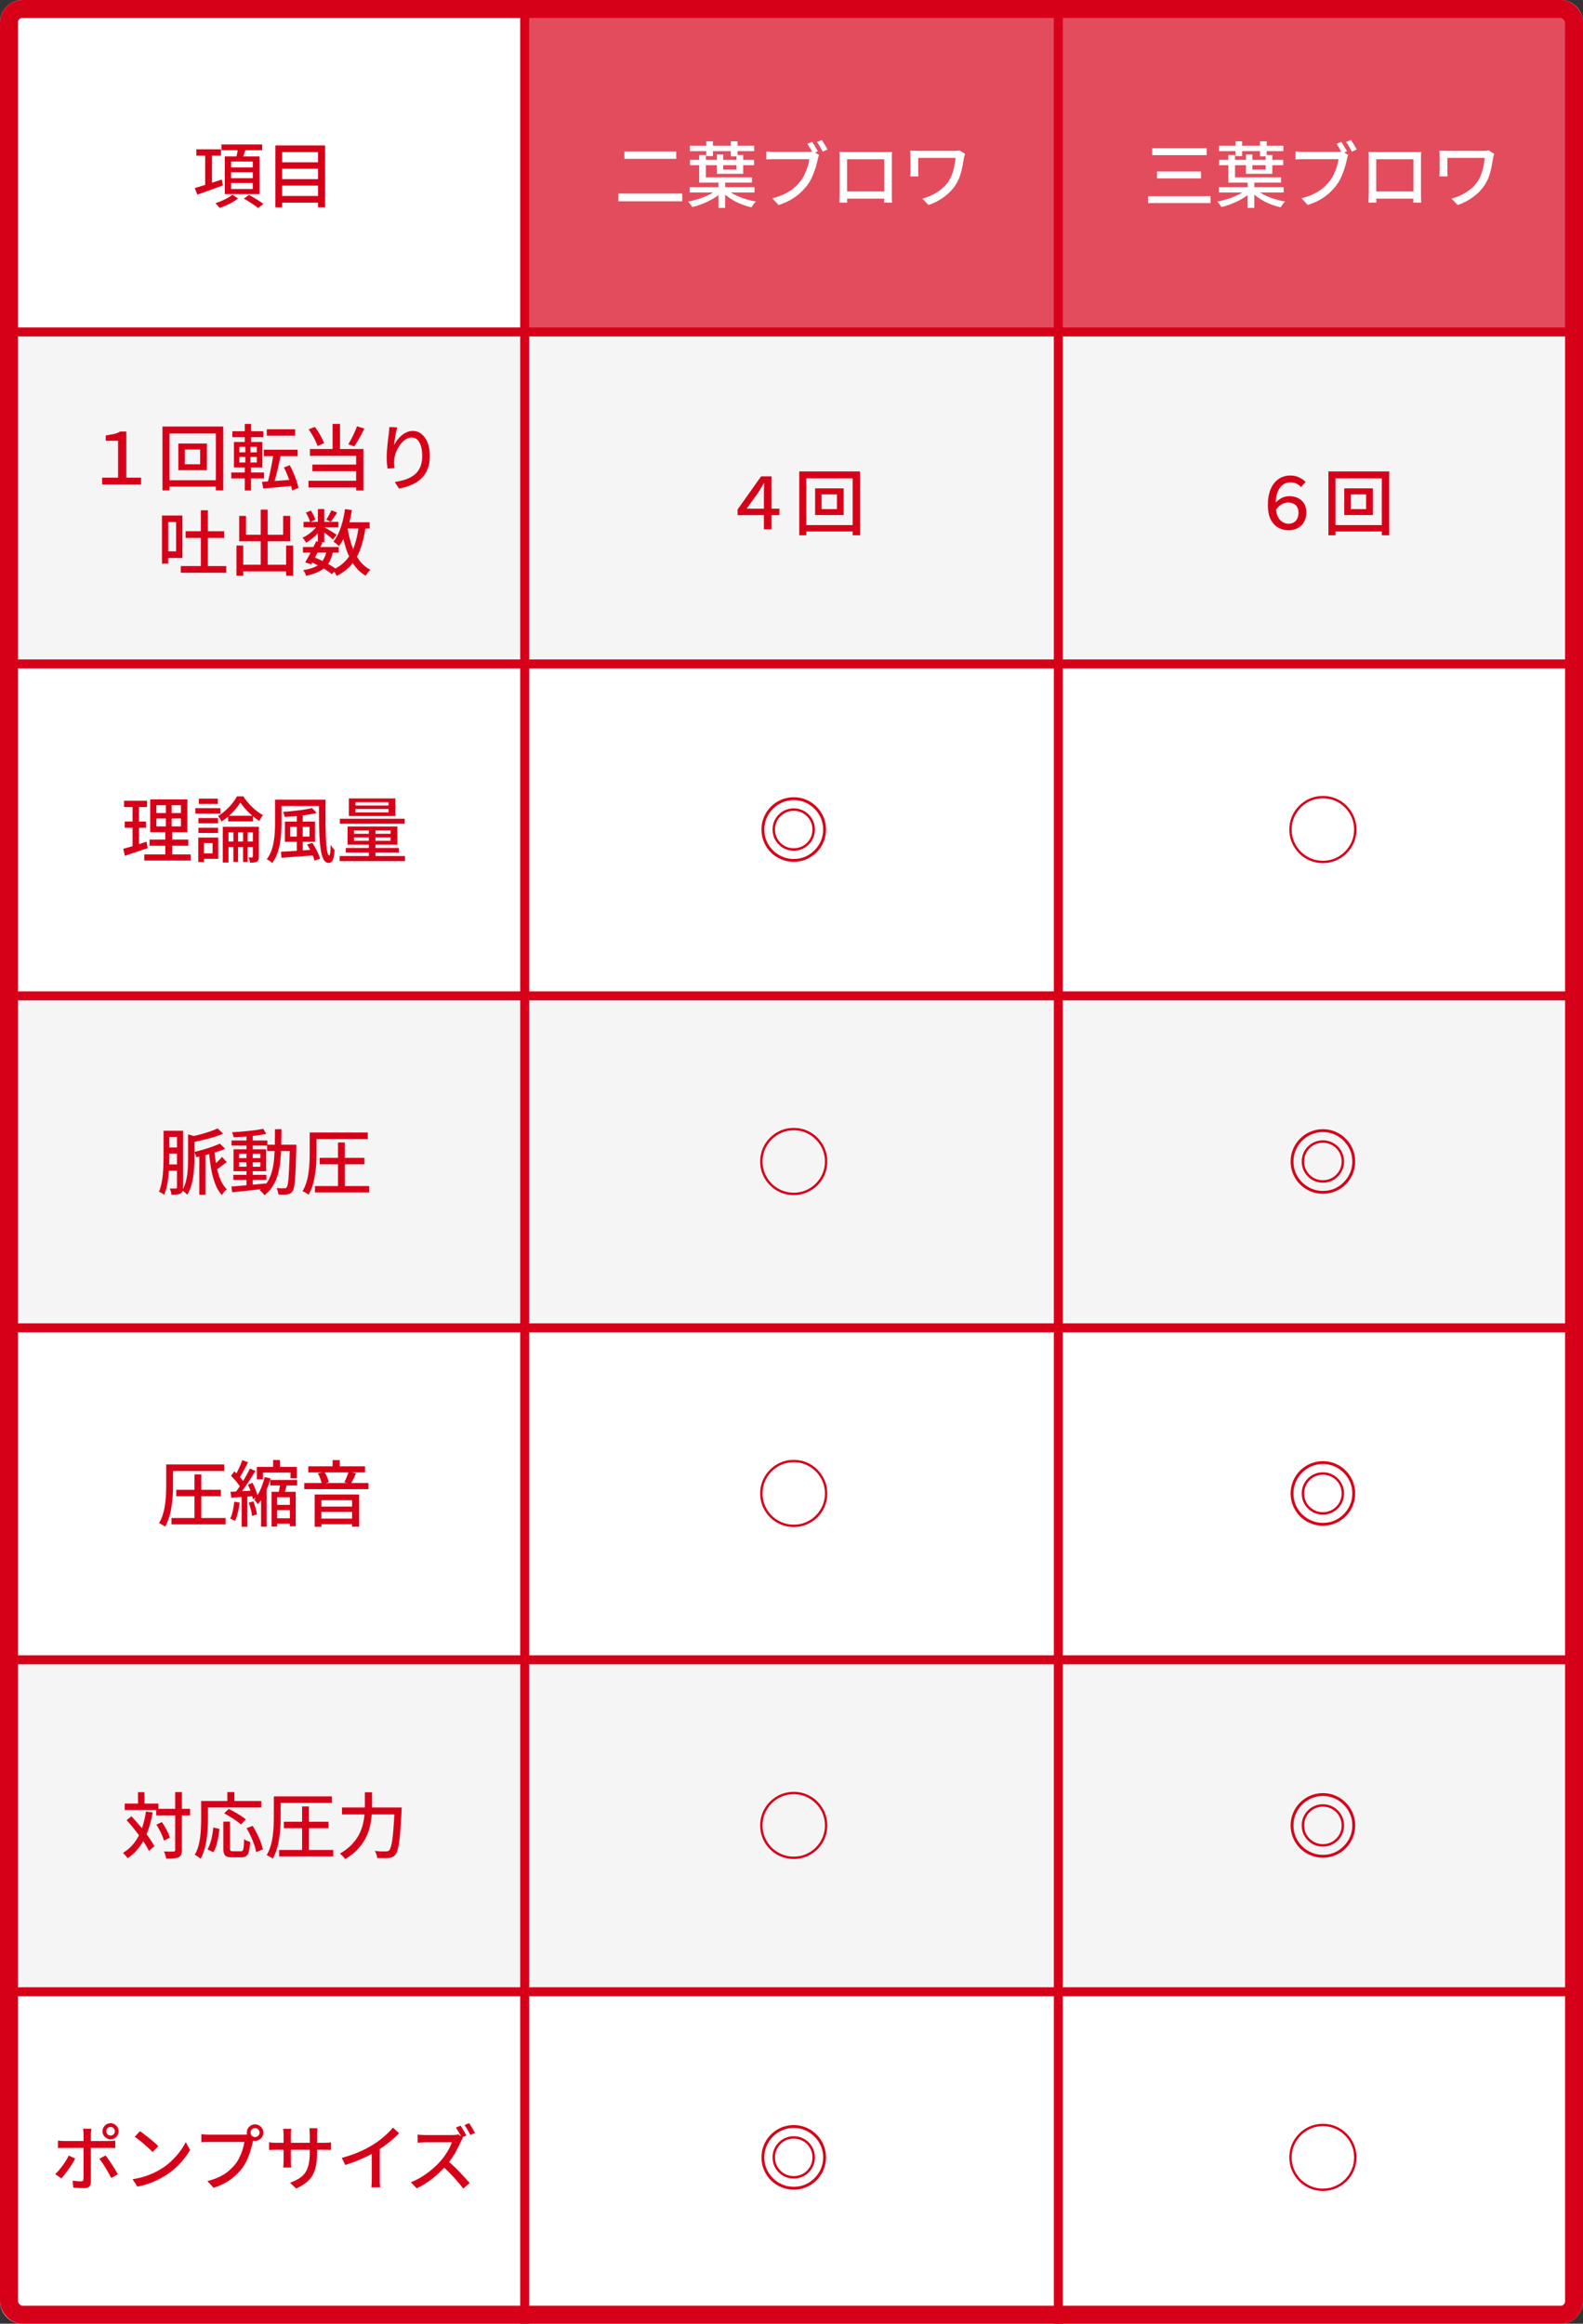
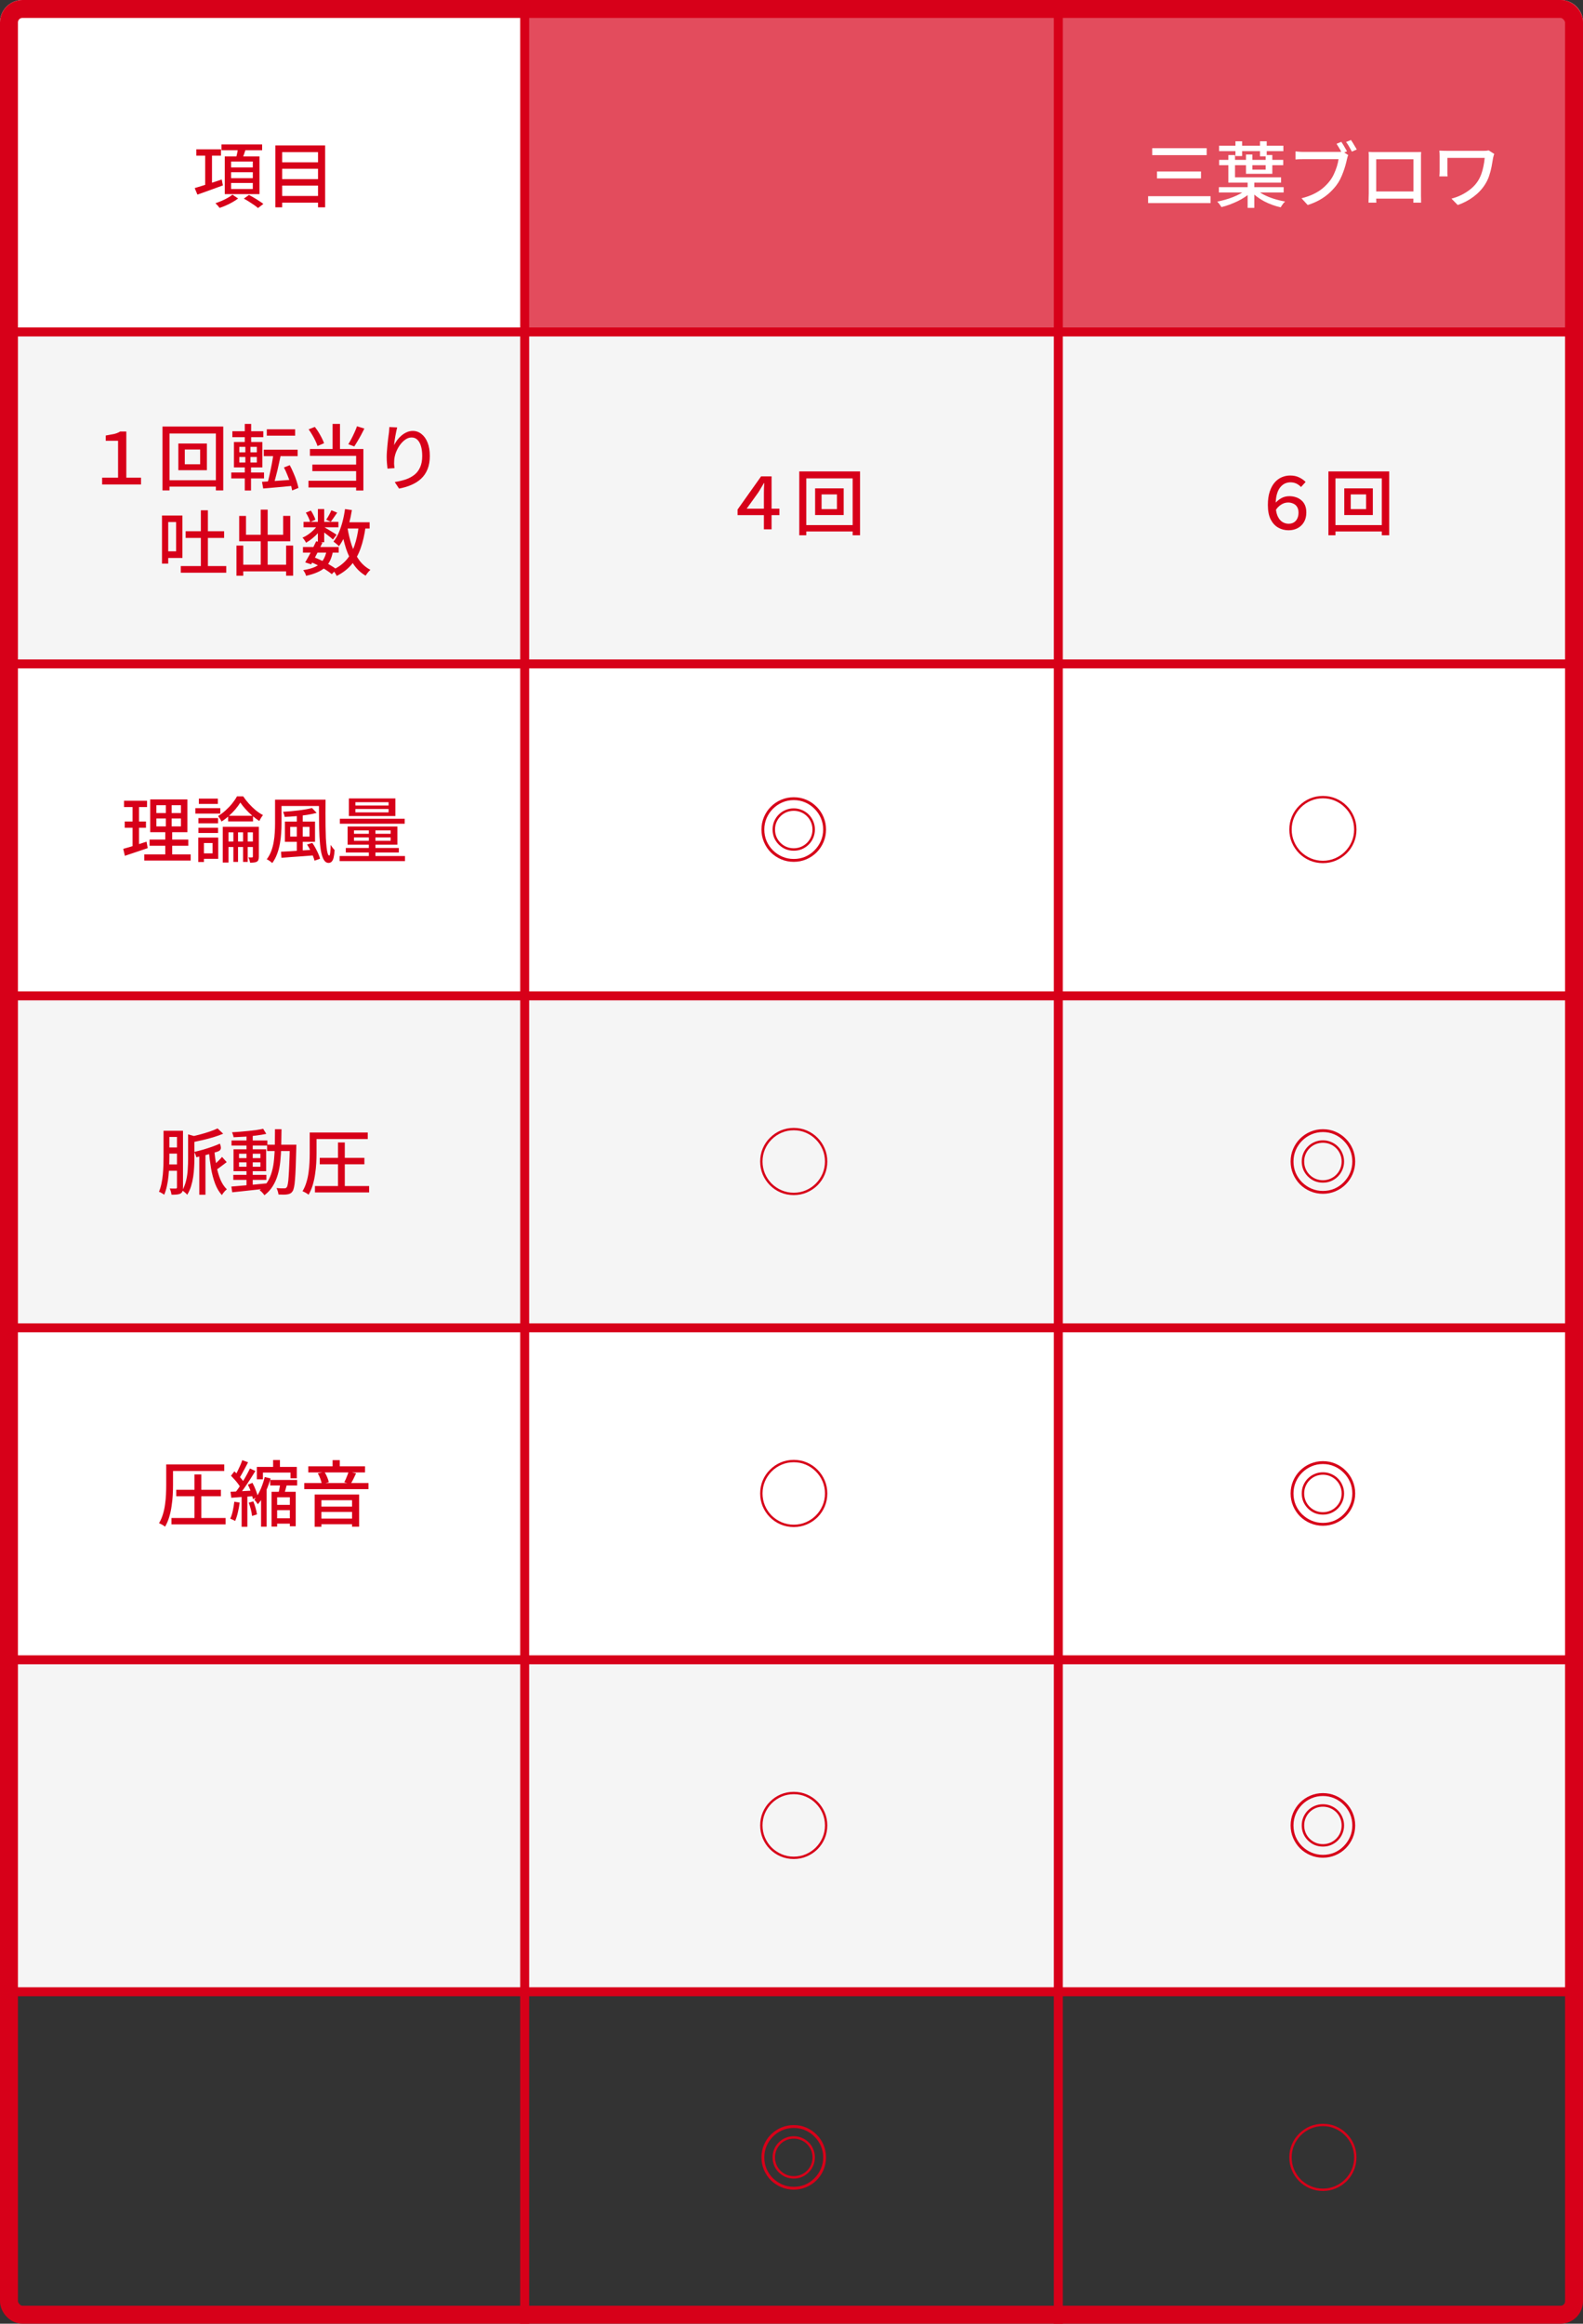
<svg xmlns="http://www.w3.org/2000/svg" width="353" height="518" viewBox="0 0 353 518" fill="none">
  <rect x="0" y="0" width="353" height="518" fill="#333333" stroke="none" />
  <path d="M0 5C0 2.239 2.239 0 5 0H348C350.761 0 353 2.239 353 5V74H0V5Z" fill="white" />
  <rect y="74" width="353" height="74" fill="#F5F5F5" />
  <rect y="148" width="353" height="74" fill="white" />
  <rect y="222" width="353" height="74" fill="#F5F5F5" />
  <rect y="296" width="353" height="74" fill="white" />
  <rect y="370" width="353" height="74" fill="#F5F5F5" />
-   <path d="M0 444H353V513C353 515.761 350.761 518 348 518H5C2.239 518 0 515.761 0 513V444Z" fill="white" />
  <path opacity="0.7" d="M117 0H348C350.761 0 353 2.239 353 5V69C353 71.761 350.761 74 348 74H117V0Z" fill="#D70019" />
  <rect x="2" y="2" width="349" height="514" rx="3" stroke="#D70019" stroke-width="4" />
  <path d="M117 0V518" stroke="#D70019" stroke-width="2" />
  <path d="M236 2L236 518" stroke="#D70019" stroke-width="2" />
  <path d="M0 74H353" stroke="#D70019" stroke-width="2" />
  <path d="M0 148H353" stroke="#D70019" stroke-width="2" />
  <path d="M0 222H353" stroke="#D70019" stroke-width="2" />
  <path d="M0 296H353" stroke="#D70019" stroke-width="2" />
  <path d="M0 370H353" stroke="#D70019" stroke-width="2" />
  <path d="M0 444H353" stroke="#D70019" stroke-width="2" />
  <path d="M177 177.72C177.992 177.72 178.925 177.907 179.8 178.28C180.675 178.653 181.437 179.171 182.088 179.832C182.749 180.483 183.267 181.245 183.64 182.12C184.013 182.995 184.2 183.928 184.2 184.92C184.2 185.912 184.013 186.845 183.64 187.72C183.267 188.595 182.749 189.363 182.088 190.024C181.437 190.675 180.675 191.187 179.8 191.56C178.925 191.933 177.992 192.12 177 192.12C176.008 192.12 175.075 191.933 174.2 191.56C173.325 191.187 172.557 190.675 171.896 190.024C171.245 189.363 170.733 188.595 170.36 187.72C169.987 186.845 169.8 185.912 169.8 184.92C169.8 183.928 169.987 182.995 170.36 182.12C170.733 181.245 171.245 180.483 171.896 179.832C172.557 179.171 173.325 178.653 174.2 178.28C175.075 177.907 176.008 177.72 177 177.72ZM177 178.36C176.093 178.36 175.245 178.531 174.456 178.872C173.667 179.213 172.968 179.688 172.36 180.296C171.763 180.893 171.293 181.587 170.952 182.376C170.611 183.165 170.44 184.013 170.44 184.92C170.44 185.827 170.605 186.675 170.936 187.464C171.277 188.253 171.752 188.952 172.36 189.56C172.968 190.157 173.667 190.627 174.456 190.968C175.245 191.309 176.093 191.48 177 191.48C177.907 191.48 178.755 191.315 179.544 190.984C180.333 190.643 181.027 190.168 181.624 189.56C182.232 188.952 182.707 188.253 183.048 187.464C183.389 186.675 183.56 185.827 183.56 184.92C183.56 184.013 183.389 183.165 183.048 182.376C182.707 181.587 182.232 180.893 181.624 180.296C181.027 179.688 180.333 179.213 179.544 178.872C178.755 178.531 177.907 178.36 177 178.36ZM177 180.2C177.651 180.2 178.259 180.323 178.824 180.568C179.4 180.803 179.907 181.139 180.344 181.576C180.781 182.013 181.117 182.52 181.352 183.096C181.597 183.661 181.72 184.269 181.72 184.92C181.72 185.571 181.597 186.184 181.352 186.76C181.117 187.325 180.781 187.827 180.344 188.264C179.907 188.701 179.4 189.043 178.824 189.288C178.259 189.523 177.651 189.64 177 189.64C176.349 189.64 175.736 189.523 175.16 189.288C174.595 189.043 174.093 188.701 173.656 188.264C173.219 187.827 172.877 187.325 172.632 186.76C172.397 186.184 172.28 185.571 172.28 184.92C172.28 184.269 172.397 183.661 172.632 183.096C172.877 182.52 173.219 182.013 173.656 181.576C174.093 181.139 174.595 180.803 175.16 180.568C175.736 180.323 176.349 180.2 177 180.2ZM177 180.744C176.424 180.744 175.88 180.851 175.368 181.064C174.867 181.277 174.424 181.576 174.04 181.96C173.656 182.344 173.357 182.792 173.144 183.304C172.931 183.805 172.824 184.344 172.824 184.92C172.824 185.496 172.931 186.04 173.144 186.552C173.357 187.053 173.656 187.496 174.04 187.88C174.424 188.264 174.867 188.563 175.368 188.776C175.88 188.989 176.424 189.096 177 189.096C177.576 189.096 178.115 188.989 178.616 188.776C179.128 188.563 179.576 188.264 179.96 187.88C180.344 187.496 180.643 187.053 180.856 186.552C181.069 186.04 181.176 185.496 181.176 184.92C181.176 184.344 181.069 183.805 180.856 183.304C180.643 182.792 180.344 182.344 179.96 181.96C179.576 181.576 179.128 181.277 178.616 181.064C178.115 180.851 177.576 180.744 177 180.744Z" fill="#D70019" />
  <path d="M184.488 258.92C184.488 259.955 184.296 260.925 183.912 261.832C183.528 262.739 182.989 263.539 182.296 264.232C181.603 264.915 180.803 265.448 179.896 265.832C179 266.216 178.035 266.408 177 266.408C175.965 266.408 174.995 266.216 174.088 265.832C173.181 265.448 172.381 264.909 171.688 264.216C171.005 263.523 170.472 262.728 170.088 261.832C169.704 260.925 169.512 259.955 169.512 258.92C169.512 257.885 169.704 256.915 170.088 256.008C170.472 255.101 171.011 254.307 171.704 253.624C172.397 252.931 173.192 252.392 174.088 252.008C174.995 251.624 175.965 251.432 177 251.432C178.035 251.432 179.005 251.624 179.912 252.008C180.819 252.392 181.613 252.931 182.296 253.624C182.989 254.317 183.528 255.117 183.912 256.024C184.296 256.92 184.488 257.885 184.488 258.92ZM177 251.96C176.04 251.96 175.139 252.141 174.296 252.504C173.453 252.867 172.712 253.368 172.072 254.008C171.443 254.637 170.947 255.373 170.584 256.216C170.221 257.059 170.04 257.96 170.04 258.92C170.04 259.88 170.221 260.781 170.584 261.624C170.947 262.467 171.443 263.208 172.072 263.848C172.712 264.477 173.453 264.973 174.296 265.336C175.139 265.699 176.04 265.88 177 265.88C177.96 265.88 178.861 265.699 179.704 265.336C180.547 264.973 181.283 264.477 181.912 263.848C182.552 263.208 183.053 262.467 183.416 261.624C183.779 260.781 183.96 259.88 183.96 258.92C183.96 257.96 183.779 257.059 183.416 256.216C183.053 255.373 182.552 254.637 181.912 254.008C181.283 253.368 180.547 252.867 179.704 252.504C178.861 252.141 177.96 251.96 177 251.96Z" fill="#D70019" />
  <path d="M184.488 332.92C184.488 333.955 184.296 334.925 183.912 335.832C183.528 336.739 182.989 337.539 182.296 338.232C181.603 338.915 180.803 339.448 179.896 339.832C179 340.216 178.035 340.408 177 340.408C175.965 340.408 174.995 340.216 174.088 339.832C173.181 339.448 172.381 338.909 171.688 338.216C171.005 337.523 170.472 336.728 170.088 335.832C169.704 334.925 169.512 333.955 169.512 332.92C169.512 331.885 169.704 330.915 170.088 330.008C170.472 329.101 171.011 328.307 171.704 327.624C172.397 326.931 173.192 326.392 174.088 326.008C174.995 325.624 175.965 325.432 177 325.432C178.035 325.432 179.005 325.624 179.912 326.008C180.819 326.392 181.613 326.931 182.296 327.624C182.989 328.317 183.528 329.117 183.912 330.024C184.296 330.92 184.488 331.885 184.488 332.92ZM177 325.96C176.04 325.96 175.139 326.141 174.296 326.504C173.453 326.867 172.712 327.368 172.072 328.008C171.443 328.637 170.947 329.373 170.584 330.216C170.221 331.059 170.04 331.96 170.04 332.92C170.04 333.88 170.221 334.781 170.584 335.624C170.947 336.467 171.443 337.208 172.072 337.848C172.712 338.477 173.453 338.973 174.296 339.336C175.139 339.699 176.04 339.88 177 339.88C177.96 339.88 178.861 339.699 179.704 339.336C180.547 338.973 181.283 338.477 181.912 337.848C182.552 337.208 183.053 336.467 183.416 335.624C183.779 334.781 183.96 333.88 183.96 332.92C183.96 331.96 183.779 331.059 183.416 330.216C183.053 329.373 182.552 328.637 181.912 328.008C181.283 327.368 180.547 326.867 179.704 326.504C178.861 326.141 177.96 325.96 177 325.96Z" fill="#D70019" />
  <path d="M184.488 406.92C184.488 407.955 184.296 408.925 183.912 409.832C183.528 410.739 182.989 411.539 182.296 412.232C181.603 412.915 180.803 413.448 179.896 413.832C179 414.216 178.035 414.408 177 414.408C175.965 414.408 174.995 414.216 174.088 413.832C173.181 413.448 172.381 412.909 171.688 412.216C171.005 411.523 170.472 410.728 170.088 409.832C169.704 408.925 169.512 407.955 169.512 406.92C169.512 405.885 169.704 404.915 170.088 404.008C170.472 403.101 171.011 402.307 171.704 401.624C172.397 400.931 173.192 400.392 174.088 400.008C174.995 399.624 175.965 399.432 177 399.432C178.035 399.432 179.005 399.624 179.912 400.008C180.819 400.392 181.613 400.931 182.296 401.624C182.989 402.317 183.528 403.117 183.912 404.024C184.296 404.92 184.488 405.885 184.488 406.92ZM177 399.96C176.04 399.96 175.139 400.141 174.296 400.504C173.453 400.867 172.712 401.368 172.072 402.008C171.443 402.637 170.947 403.373 170.584 404.216C170.221 405.059 170.04 405.96 170.04 406.92C170.04 407.88 170.221 408.781 170.584 409.624C170.947 410.467 171.443 411.208 172.072 411.848C172.712 412.477 173.453 412.973 174.296 413.336C175.139 413.699 176.04 413.88 177 413.88C177.96 413.88 178.861 413.699 179.704 413.336C180.547 412.973 181.283 412.477 181.912 411.848C182.552 411.208 183.053 410.467 183.416 409.624C183.779 408.781 183.96 407.88 183.96 406.92C183.96 405.96 183.779 405.059 183.416 404.216C183.053 403.373 182.552 402.637 181.912 402.008C181.283 401.368 180.547 400.867 179.704 400.504C178.861 400.141 177.96 399.96 177 399.96Z" fill="#D70019" />
  <path d="M177 473.72C177.992 473.72 178.925 473.907 179.8 474.28C180.675 474.653 181.437 475.171 182.088 475.832C182.749 476.483 183.267 477.245 183.64 478.12C184.013 478.995 184.2 479.928 184.2 480.92C184.2 481.912 184.013 482.845 183.64 483.72C183.267 484.595 182.749 485.363 182.088 486.024C181.437 486.675 180.675 487.187 179.8 487.56C178.925 487.933 177.992 488.12 177 488.12C176.008 488.12 175.075 487.933 174.2 487.56C173.325 487.187 172.557 486.675 171.896 486.024C171.245 485.363 170.733 484.595 170.36 483.72C169.987 482.845 169.8 481.912 169.8 480.92C169.8 479.928 169.987 478.995 170.36 478.12C170.733 477.245 171.245 476.483 171.896 475.832C172.557 475.171 173.325 474.653 174.2 474.28C175.075 473.907 176.008 473.72 177 473.72ZM177 474.36C176.093 474.36 175.245 474.531 174.456 474.872C173.667 475.213 172.968 475.688 172.36 476.296C171.763 476.893 171.293 477.587 170.952 478.376C170.611 479.165 170.44 480.013 170.44 480.92C170.44 481.827 170.605 482.675 170.936 483.464C171.277 484.253 171.752 484.952 172.36 485.56C172.968 486.157 173.667 486.627 174.456 486.968C175.245 487.309 176.093 487.48 177 487.48C177.907 487.48 178.755 487.315 179.544 486.984C180.333 486.643 181.027 486.168 181.624 485.56C182.232 484.952 182.707 484.253 183.048 483.464C183.389 482.675 183.56 481.827 183.56 480.92C183.56 480.013 183.389 479.165 183.048 478.376C182.707 477.587 182.232 476.893 181.624 476.296C181.027 475.688 180.333 475.213 179.544 474.872C178.755 474.531 177.907 474.36 177 474.36ZM177 476.2C177.651 476.2 178.259 476.323 178.824 476.568C179.4 476.803 179.907 477.139 180.344 477.576C180.781 478.013 181.117 478.52 181.352 479.096C181.597 479.661 181.72 480.269 181.72 480.92C181.72 481.571 181.597 482.184 181.352 482.76C181.117 483.325 180.781 483.827 180.344 484.264C179.907 484.701 179.4 485.043 178.824 485.288C178.259 485.523 177.651 485.64 177 485.64C176.349 485.64 175.736 485.523 175.16 485.288C174.595 485.043 174.093 484.701 173.656 484.264C173.219 483.827 172.877 483.325 172.632 482.76C172.397 482.184 172.28 481.571 172.28 480.92C172.28 480.269 172.397 479.661 172.632 479.096C172.877 478.52 173.219 478.013 173.656 477.576C174.093 477.139 174.595 476.803 175.16 476.568C175.736 476.323 176.349 476.2 177 476.2ZM177 476.744C176.424 476.744 175.88 476.851 175.368 477.064C174.867 477.277 174.424 477.576 174.04 477.96C173.656 478.344 173.357 478.792 173.144 479.304C172.931 479.805 172.824 480.344 172.824 480.92C172.824 481.496 172.931 482.04 173.144 482.552C173.357 483.053 173.656 483.496 174.04 483.88C174.424 484.264 174.867 484.563 175.368 484.776C175.88 484.989 176.424 485.096 177 485.096C177.576 485.096 178.115 484.989 178.616 484.776C179.128 484.563 179.576 484.264 179.96 483.88C180.344 483.496 180.643 483.053 180.856 482.552C181.069 482.04 181.176 481.496 181.176 480.92C181.176 480.344 181.069 479.805 180.856 479.304C180.643 478.792 180.344 478.344 179.96 477.96C179.576 477.576 179.128 477.277 178.616 477.064C178.115 476.851 177.576 476.744 177 476.744Z" fill="#D70019" />
  <path d="M22.776 108V106.48H26.328V98.256H23.576V97.088C24.28 96.971 24.888 96.859 25.4 96.752C25.923 96.635 26.387 96.448 26.792 96.192H28.168V106.48H31.448V108H22.776ZM41.208 100.208V103.488H44.632V100.208H41.208ZM39.768 98.864H46.136V104.816H39.768V98.864ZM36.232 95.088H49.784V109.328H48.136V96.64H37.8V109.328H36.232V95.088ZM37.128 107.056H49.08V108.48H37.128V107.056ZM59.496 95.696H65.816V97.12H59.496V95.696ZM58.824 100.24H66.376V101.68H58.824V100.24ZM60.984 101.024L62.632 101.328C62.525 101.883 62.403 102.459 62.264 103.056C62.136 103.653 62.003 104.251 61.864 104.848C61.725 105.435 61.581 105.995 61.432 106.528C61.293 107.061 61.155 107.541 61.016 107.968L59.656 107.648C59.784 107.221 59.912 106.731 60.04 106.176C60.168 105.621 60.291 105.045 60.408 104.448C60.536 103.851 60.648 103.259 60.744 102.672C60.851 102.085 60.931 101.536 60.984 101.024ZM58.424 107.408C59.011 107.376 59.688 107.333 60.456 107.28C61.235 107.227 62.056 107.168 62.92 107.104C63.795 107.04 64.669 106.976 65.544 106.912L65.56 108.272C64.749 108.357 63.933 108.437 63.112 108.512C62.291 108.587 61.501 108.656 60.744 108.72C59.997 108.784 59.315 108.843 58.696 108.896L58.424 107.408ZM63.32 104.208L64.616 103.696C64.904 104.229 65.176 104.8 65.432 105.408C65.699 106.005 65.928 106.597 66.12 107.184C66.312 107.771 66.456 108.299 66.552 108.768L65.144 109.328C65.069 108.859 64.941 108.331 64.76 107.744C64.579 107.147 64.36 106.544 64.104 105.936C63.859 105.317 63.597 104.741 63.32 104.208ZM51.816 96.128H58.712V97.456H51.816V96.128ZM51.576 105.328H58.872V106.656H51.576V105.328ZM54.584 94.496H56.008V99.04H54.584V94.496ZM54.712 99.024H55.848V103.6H55.976V109.344H54.584V103.6H54.712V99.024ZM53.368 101.872V103.104H57.272V101.872H53.368ZM53.368 99.616V100.832H57.272V99.616H53.368ZM52.168 98.528H58.504V104.192H52.168V98.528ZM74.168 94.496H75.816V100.912H74.168V94.496ZM68.824 95.712L70.2 95.168C70.499 95.531 70.781 95.931 71.048 96.368C71.315 96.805 71.555 97.237 71.768 97.664C71.981 98.08 72.147 98.459 72.264 98.8L70.808 99.424C70.701 99.083 70.541 98.693 70.328 98.256C70.125 97.819 69.891 97.381 69.624 96.944C69.368 96.496 69.101 96.085 68.824 95.712ZM79.608 95.024L81.256 95.536C81.032 95.995 80.787 96.469 80.52 96.96C80.264 97.44 80.003 97.899 79.736 98.336C79.48 98.773 79.235 99.168 79 99.52L77.672 99.024C77.896 98.661 78.131 98.251 78.376 97.792C78.621 97.323 78.851 96.848 79.064 96.368C79.288 95.877 79.469 95.429 79.608 95.024ZM69.112 100.096H81.032V109.344H79.416V101.616H69.112V100.096ZM69.656 103.568H80.008V105.024H69.656V103.568ZM68.792 107.168H80.248V108.672H68.792V107.168ZM88.568 95.28C88.504 95.525 88.435 95.824 88.36 96.176C88.285 96.517 88.216 96.875 88.152 97.248C88.088 97.621 88.029 97.984 87.976 98.336C87.933 98.677 87.901 98.976 87.88 99.232C88.061 98.869 88.285 98.501 88.552 98.128C88.829 97.755 89.149 97.413 89.512 97.104C89.875 96.795 90.269 96.544 90.696 96.352C91.123 96.16 91.576 96.064 92.056 96.064C92.781 96.064 93.427 96.293 93.992 96.752C94.568 97.2 95.021 97.84 95.352 98.672C95.683 99.504 95.848 100.496 95.848 101.648C95.848 102.757 95.683 103.728 95.352 104.56C95.021 105.392 94.552 106.096 93.944 106.672C93.336 107.248 92.611 107.717 91.768 108.08C90.925 108.453 89.997 108.731 88.984 108.912L88.024 107.456C88.899 107.317 89.709 107.125 90.456 106.88C91.203 106.624 91.853 106.277 92.408 105.84C92.963 105.403 93.389 104.843 93.688 104.16C93.997 103.477 94.152 102.64 94.152 101.648C94.152 100.816 94.061 100.091 93.88 99.472C93.699 98.853 93.432 98.373 93.08 98.032C92.728 97.691 92.296 97.52 91.784 97.52C91.293 97.52 90.824 97.68 90.376 98C89.928 98.32 89.523 98.731 89.16 99.232C88.808 99.733 88.52 100.272 88.296 100.848C88.083 101.424 87.955 101.979 87.912 102.512C87.891 102.779 87.88 103.056 87.88 103.344C87.891 103.632 87.923 103.968 87.976 104.352L86.408 104.464C86.376 104.165 86.339 103.792 86.296 103.344C86.253 102.885 86.232 102.395 86.232 101.872C86.232 101.488 86.248 101.077 86.28 100.64C86.312 100.192 86.349 99.739 86.392 99.28C86.435 98.811 86.483 98.357 86.536 97.92C86.6 97.483 86.653 97.083 86.696 96.72C86.739 96.443 86.765 96.176 86.776 95.92C86.797 95.664 86.813 95.424 86.824 95.2L88.568 95.28ZM44.792 113.752H46.36V126.984H44.792V113.752ZM40.312 126.184H50.456V127.672H40.312V126.184ZM41.4 118.424H49.976V119.912H41.4V118.424ZM36.632 114.92H40.68V124.376H36.632V122.904H39.272V116.376H36.632V114.92ZM36.12 114.92H37.512V125.64H36.12V114.92ZM53.464 125.88H64.6V127.368H53.464V125.88ZM58.136 113.608H59.688V126.776H58.136V113.608ZM52.728 121.624H54.248V128.344H52.728V121.624ZM63.8 121.624H65.368V128.328H63.8V121.624ZM53.336 115.016H54.856V119.208H63.144V115H64.728V120.664H53.336V115.016ZM67.56 121.944H75.528V123.192H67.56V121.944ZM67.688 116.328H75.464V117.544H67.688V116.328ZM70.504 120.664L71.912 120.968C71.656 121.501 71.379 122.061 71.08 122.648C70.781 123.235 70.488 123.8 70.2 124.344C69.912 124.888 69.64 125.373 69.384 125.8L68.056 125.368C68.301 124.963 68.568 124.493 68.856 123.96C69.155 123.416 69.443 122.856 69.72 122.28C70.008 121.704 70.269 121.165 70.504 120.664ZM72.84 122.744L74.248 122.904C74.099 123.704 73.88 124.403 73.592 125C73.304 125.597 72.92 126.109 72.44 126.536C71.96 126.963 71.373 127.32 70.68 127.608C69.997 127.907 69.187 128.157 68.248 128.36C68.205 128.147 68.12 127.923 67.992 127.688C67.875 127.453 67.747 127.256 67.608 127.096C68.707 126.925 69.608 126.675 70.312 126.344C71.027 126.003 71.581 125.539 71.976 124.952C72.381 124.365 72.669 123.629 72.84 122.744ZM73.896 113.752L75.192 114.28C74.947 114.643 74.696 115.005 74.44 115.368C74.195 115.731 73.965 116.045 73.752 116.312L72.744 115.848C72.947 115.56 73.155 115.219 73.368 114.824C73.592 114.419 73.768 114.061 73.896 113.752ZM70.888 113.48H72.296V120.872H70.888V113.48ZM68.2 114.28L69.32 113.816C69.544 114.136 69.747 114.488 69.928 114.872C70.12 115.245 70.253 115.571 70.328 115.848L69.16 116.376C69.096 116.088 68.973 115.752 68.792 115.368C68.611 114.973 68.413 114.611 68.2 114.28ZM70.936 116.904L71.928 117.496C71.661 117.933 71.325 118.376 70.92 118.824C70.525 119.261 70.093 119.667 69.624 120.04C69.165 120.413 68.707 120.728 68.248 120.984C68.163 120.813 68.045 120.616 67.896 120.392C67.747 120.168 67.597 119.987 67.448 119.848C67.896 119.667 68.339 119.421 68.776 119.112C69.224 118.803 69.635 118.456 70.008 118.072C70.392 117.688 70.701 117.299 70.936 116.904ZM72.152 117.416C72.291 117.491 72.493 117.613 72.76 117.784C73.037 117.944 73.331 118.12 73.64 118.312C73.96 118.493 74.248 118.669 74.504 118.84C74.771 119 74.957 119.123 75.064 119.208L74.248 120.264C74.109 120.136 73.917 119.971 73.672 119.768C73.427 119.565 73.16 119.357 72.872 119.144C72.595 118.92 72.323 118.712 72.056 118.52C71.8 118.317 71.587 118.157 71.416 118.04L72.152 117.416ZM76.648 116.424H82.424V117.816H76.648V116.424ZM76.936 113.48L78.472 113.704C78.301 114.771 78.083 115.8 77.816 116.792C77.549 117.784 77.229 118.701 76.856 119.544C76.483 120.387 76.056 121.128 75.576 121.768C75.501 121.672 75.389 121.56 75.24 121.432C75.091 121.304 74.936 121.176 74.776 121.048C74.616 120.909 74.477 120.803 74.36 120.728C74.819 120.163 75.213 119.501 75.544 118.744C75.875 117.976 76.157 117.144 76.392 116.248C76.627 115.352 76.808 114.429 76.936 113.48ZM79.992 117.256L81.528 117.4C81.283 119.235 80.909 120.851 80.408 122.248C79.917 123.645 79.24 124.851 78.376 125.864C77.523 126.867 76.424 127.709 75.08 128.392C75.037 128.275 74.963 128.125 74.856 127.944C74.749 127.773 74.637 127.603 74.52 127.432C74.403 127.261 74.296 127.128 74.2 127.032C75.437 126.456 76.445 125.725 77.224 124.84C78.013 123.944 78.621 122.867 79.048 121.608C79.485 120.349 79.8 118.899 79.992 117.256ZM77.48 117.592C77.704 119.011 78.024 120.344 78.44 121.592C78.867 122.829 79.416 123.917 80.088 124.856C80.771 125.784 81.608 126.509 82.6 127.032C82.483 127.128 82.355 127.251 82.216 127.4C82.077 127.56 81.949 127.72 81.832 127.88C81.715 128.04 81.613 128.189 81.528 128.328C80.472 127.709 79.592 126.888 78.888 125.864C78.184 124.829 77.608 123.635 77.16 122.28C76.723 120.915 76.371 119.427 76.104 117.816L77.48 117.592ZM69.208 125.256L70.024 124.216C70.653 124.461 71.283 124.739 71.912 125.048C72.541 125.347 73.123 125.661 73.656 125.992C74.2 126.312 74.659 126.616 75.032 126.904L73.992 127.992C73.64 127.693 73.208 127.379 72.696 127.048C72.184 126.717 71.629 126.397 71.032 126.088C70.435 125.779 69.827 125.501 69.208 125.256Z" fill="#D70019" />
  <path d="M43.784 33.288H49.272V34.696H43.784V33.288ZM45.752 34.088H47.272V41.736H45.752V34.088ZM43.416 41.928C43.917 41.779 44.493 41.603 45.144 41.4C45.805 41.197 46.504 40.979 47.24 40.744C47.976 40.499 48.712 40.253 49.448 40.008L49.704 41.336C48.712 41.699 47.715 42.061 46.712 42.424C45.72 42.776 44.824 43.096 44.024 43.384L43.416 41.928ZM49.384 32.2H58.456V33.496H49.384V32.2ZM51.528 38.392V39.72H56.376V38.392H51.528ZM51.528 40.792V42.136H56.376V40.792H51.528ZM51.528 36.008V37.32H56.376V36.008H51.528ZM50.12 34.872H57.864V43.272H50.12V34.872ZM53.096 32.888L54.84 33.112C54.691 33.592 54.531 34.072 54.36 34.552C54.2 35.021 54.051 35.427 53.912 35.768L52.552 35.512C52.659 35.139 52.765 34.707 52.872 34.216C52.979 33.715 53.053 33.272 53.096 32.888ZM51.832 43.4L53.096 44.248C52.755 44.515 52.349 44.781 51.88 45.048C51.421 45.315 50.936 45.56 50.424 45.784C49.923 46.008 49.437 46.195 48.968 46.344C48.861 46.195 48.717 46.019 48.536 45.816C48.355 45.613 48.189 45.443 48.04 45.304C48.488 45.155 48.952 44.979 49.432 44.776C49.923 44.563 50.381 44.333 50.808 44.088C51.235 43.843 51.576 43.613 51.832 43.4ZM54.376 44.28L55.512 43.464C55.875 43.645 56.253 43.853 56.648 44.088C57.053 44.323 57.437 44.563 57.8 44.808C58.173 45.043 58.483 45.261 58.728 45.464L57.528 46.376C57.315 46.173 57.027 45.949 56.664 45.704C56.312 45.459 55.933 45.208 55.528 44.952C55.133 44.696 54.749 44.472 54.376 44.28ZM62.472 36.184H71.48V37.624H62.472V36.184ZM62.472 39.928H71.48V41.368H62.472V39.928ZM62.472 43.688H71.48V45.176H62.472V43.688ZM61.4 32.424H72.504V46.216H70.92V33.912H62.92V46.216H61.4V32.424Z" fill="#D70019" />
  <path d="M34.872 182.456V184.216H40.344V182.456H34.872ZM34.872 179.496V181.24H40.344V179.496H34.872ZM33.496 178.2H41.784V185.512H33.496V178.2ZM33.352 187.16H41.992V188.536H33.352V187.16ZM32.168 190.456H42.52V191.832H32.168V190.456ZM27.656 178.504H32.792V179.912H27.656V178.504ZM27.816 183.128H32.552V184.52H27.816V183.128ZM27.48 189.224C27.928 189.107 28.435 188.963 29 188.792C29.565 188.621 30.163 188.435 30.792 188.232C31.421 188.029 32.051 187.827 32.68 187.624L32.936 189.064C32.061 189.363 31.176 189.661 30.28 189.96C29.384 190.259 28.573 190.531 27.848 190.776L27.48 189.224ZM29.56 179.064H31V188.936L29.56 189.192V179.064ZM36.984 178.792H38.28V184.888H38.392V191.08H36.856V184.888H36.984V178.792ZM53.592 178.904C53.304 179.373 52.941 179.869 52.504 180.392C52.067 180.904 51.581 181.4 51.048 181.88C50.515 182.36 49.96 182.781 49.384 183.144C49.32 182.952 49.208 182.739 49.048 182.504C48.899 182.269 48.76 182.072 48.632 181.912C49.208 181.56 49.768 181.139 50.312 180.648C50.856 180.157 51.347 179.64 51.784 179.096C52.221 178.552 52.573 178.029 52.84 177.528H54.232C54.595 178.072 55.016 178.611 55.496 179.144C55.976 179.677 56.483 180.168 57.016 180.616C57.56 181.053 58.104 181.416 58.648 181.704C58.499 181.875 58.349 182.083 58.2 182.328C58.051 182.573 57.923 182.803 57.816 183.016C57.304 182.685 56.781 182.291 56.248 181.832C55.715 181.373 55.219 180.888 54.76 180.376C54.301 179.864 53.912 179.373 53.592 178.904ZM49.672 184.312H57.352V185.544H50.952V192.28H49.672V184.312ZM56.392 184.312H57.72V190.968C57.72 191.256 57.688 191.485 57.624 191.656C57.571 191.837 57.453 191.981 57.272 192.088C57.091 192.184 56.877 192.243 56.632 192.264C56.387 192.296 56.099 192.312 55.768 192.312C55.747 192.141 55.699 191.939 55.624 191.704C55.549 191.48 55.469 191.288 55.384 191.128C55.576 191.139 55.752 191.144 55.912 191.144C56.072 191.144 56.179 191.139 56.232 191.128C56.339 191.128 56.392 191.069 56.392 190.952V184.312ZM52.04 184.648H53.08V192.136H52.04V184.648ZM54.2 184.648H55.24V192.136H54.2V184.648ZM50.872 181.848H56.424V183.112H50.872V181.848ZM50.28 187.592H57.208V188.808H50.28V187.592ZM44.248 182.36H48.632V183.528H44.248V182.36ZM44.344 178.024H48.584V179.208H44.344V178.024ZM44.248 184.52H48.632V185.688H44.248V184.52ZM43.56 180.152H49.128V181.368H43.56V180.152ZM44.952 186.712H48.664V191.448H44.952V190.232H47.4V187.928H44.952V186.712ZM44.216 186.712H45.48V192.152H44.216V186.712ZM62.056 178.264H71.72V179.672H62.056V178.264ZM61.336 178.264H62.776V183.608C62.776 184.269 62.749 184.989 62.696 185.768C62.653 186.536 62.557 187.315 62.408 188.104C62.269 188.883 62.061 189.64 61.784 190.376C61.517 191.112 61.16 191.784 60.712 192.392C60.627 192.307 60.509 192.205 60.36 192.088C60.211 191.981 60.056 191.875 59.896 191.768C59.736 191.672 59.597 191.603 59.48 191.56C59.907 190.995 60.243 190.381 60.488 189.72C60.733 189.059 60.915 188.376 61.032 187.672C61.16 186.957 61.24 186.259 61.272 185.576C61.315 184.883 61.336 184.227 61.336 183.608V178.264ZM71.112 178.264H72.6C72.589 179.288 72.584 180.307 72.584 181.32C72.584 182.323 72.589 183.293 72.6 184.232C72.611 185.16 72.632 186.019 72.664 186.808C72.707 187.597 72.76 188.285 72.824 188.872C72.888 189.448 72.968 189.901 73.064 190.232C73.171 190.563 73.293 190.728 73.432 190.728C73.517 190.728 73.587 190.499 73.64 190.04C73.693 189.581 73.725 189.016 73.736 188.344C73.864 188.547 74.008 188.755 74.168 188.968C74.328 189.181 74.477 189.352 74.616 189.48C74.573 190.152 74.504 190.696 74.408 191.112C74.312 191.539 74.173 191.848 73.992 192.04C73.821 192.243 73.587 192.349 73.288 192.36C72.829 192.36 72.461 192.115 72.184 191.624C71.907 191.133 71.693 190.451 71.544 189.576C71.405 188.701 71.304 187.672 71.24 186.488C71.187 185.304 71.155 184.019 71.144 182.632C71.133 181.235 71.123 179.779 71.112 178.264ZM66.184 181.592H67.512V190.248H66.184V181.592ZM64.712 184.328V186.488H69.016V184.328H64.712ZM63.528 183.144H70.248V187.656H63.528V183.144ZM69.576 180.12L70.616 181.208C69.976 181.379 69.251 181.528 68.44 181.656C67.64 181.773 66.813 181.869 65.96 181.944C65.107 182.019 64.28 182.072 63.48 182.104C63.459 181.944 63.411 181.752 63.336 181.528C63.261 181.304 63.187 181.117 63.112 180.968C63.677 180.936 64.259 180.893 64.856 180.84C65.464 180.787 66.056 180.723 66.632 180.648C67.208 180.573 67.747 180.493 68.248 180.408C68.76 180.312 69.203 180.216 69.576 180.12ZM62.664 189.864C63.283 189.832 63.997 189.795 64.808 189.752C65.629 189.699 66.499 189.64 67.416 189.576C68.344 189.512 69.272 189.453 70.2 189.4L70.184 190.664C69.299 190.728 68.408 190.797 67.512 190.872C66.627 190.936 65.773 190.995 64.952 191.048C64.141 191.112 63.411 191.171 62.76 191.224L62.664 189.864ZM68.472 188.264L69.64 187.896C69.896 188.248 70.136 188.637 70.36 189.064C70.595 189.491 70.803 189.912 70.984 190.328C71.165 190.733 71.293 191.101 71.368 191.432L70.136 191.864C70.061 191.544 69.939 191.176 69.768 190.76C69.597 190.333 69.4 189.907 69.176 189.48C68.963 189.043 68.728 188.637 68.472 188.264ZM79.256 180.344V181.096H86.648V180.344H79.256ZM79.256 178.824V179.56H86.648V178.824H79.256ZM77.8 177.992H88.168V181.912H77.8V177.992ZM78.936 186.68V187.432H87.112V186.68H78.936ZM78.936 185.112V185.864H87.112V185.112H78.936ZM77.512 184.248H88.616V188.296H77.512V184.248ZM82.248 184.536H83.72V191.416H82.248V184.536ZM75.784 182.52H90.248V183.624H75.784V182.52ZM77.112 189.032H88.936V190.04H77.112V189.032ZM75.736 190.824H90.312V191.96H75.736V190.824Z" fill="#D70019" />
-   <path d="M44.44 257.016H45.816V266.328H44.44V257.016ZM41.944 252.872L43.72 253.368C43.699 253.496 43.576 253.581 43.352 253.624V258.376C43.352 258.941 43.331 259.565 43.288 260.248C43.256 260.931 43.187 261.629 43.08 262.344C42.973 263.059 42.813 263.763 42.6 264.456C42.387 265.139 42.099 265.768 41.736 266.344C41.672 266.237 41.571 266.12 41.432 265.992C41.304 265.875 41.165 265.757 41.016 265.64C40.877 265.533 40.749 265.453 40.632 265.4C41.037 264.696 41.331 263.939 41.512 263.128C41.704 262.317 41.821 261.501 41.864 260.68C41.917 259.848 41.944 259.075 41.944 258.36V252.872ZM49.032 254.936L50.216 256.104C49.619 256.349 48.957 256.584 48.232 256.808C47.517 257.032 46.776 257.245 46.008 257.448C45.251 257.64 44.509 257.816 43.784 257.976C43.752 257.805 43.688 257.608 43.592 257.384C43.496 257.149 43.4 256.952 43.304 256.792C43.987 256.632 44.68 256.451 45.384 256.248C46.099 256.035 46.771 255.816 47.4 255.592C48.029 255.368 48.573 255.149 49.032 254.936ZM48.52 251.544L49.768 252.728C49.128 252.995 48.413 253.251 47.624 253.496C46.845 253.731 46.045 253.944 45.224 254.136C44.403 254.328 43.597 254.504 42.808 254.664C42.776 254.483 42.707 254.275 42.6 254.04C42.504 253.795 42.408 253.592 42.312 253.432C43.059 253.283 43.816 253.107 44.584 252.904C45.352 252.701 46.077 252.483 46.76 252.248C47.443 252.013 48.029 251.779 48.52 251.544ZM47.768 256.328C47.885 257.555 48.051 258.739 48.264 259.88C48.477 261.011 48.771 262.029 49.144 262.936C49.528 263.843 50.008 264.568 50.584 265.112C50.467 265.208 50.333 265.331 50.184 265.48C50.045 265.629 49.912 265.784 49.784 265.944C49.667 266.104 49.565 266.259 49.48 266.408C48.861 265.736 48.36 264.893 47.976 263.88C47.592 262.867 47.288 261.731 47.064 260.472C46.851 259.203 46.68 257.869 46.552 256.472L47.768 256.328ZM49.512 257.896L50.552 259.064C50.115 259.384 49.683 259.709 49.256 260.04C48.829 260.371 48.435 260.648 48.072 260.872L47.352 259.992C47.565 259.821 47.805 259.613 48.072 259.368C48.339 259.123 48.6 258.872 48.856 258.616C49.123 258.349 49.341 258.109 49.512 257.896ZM37.128 252.072H40.376V253.448H37.128V252.072ZM37.048 255.784H40.104V257.16H37.048V255.784ZM37.032 259.576H40.12V260.984H37.032V259.576ZM36.472 252.072H37.768V257.848C37.768 258.477 37.752 259.16 37.72 259.896C37.699 260.621 37.651 261.368 37.576 262.136C37.501 262.893 37.384 263.635 37.224 264.36C37.075 265.075 36.872 265.731 36.616 266.328C36.531 266.253 36.413 266.173 36.264 266.088C36.125 266.003 35.981 265.917 35.832 265.832C35.693 265.757 35.565 265.704 35.448 265.672C35.683 265.107 35.869 264.493 36.008 263.832C36.147 263.171 36.248 262.493 36.312 261.8C36.376 261.096 36.419 260.408 36.44 259.736C36.461 259.064 36.472 258.435 36.472 257.848V252.072ZM39.464 252.072H40.808V264.68C40.808 265.032 40.771 265.32 40.696 265.544C40.621 265.768 40.477 265.939 40.264 266.056C40.051 266.173 39.784 266.248 39.464 266.28C39.144 266.312 38.739 266.328 38.248 266.328C38.227 266.147 38.179 265.917 38.104 265.64C38.029 265.363 37.944 265.128 37.848 264.936C38.157 264.947 38.435 264.952 38.68 264.952C38.936 264.952 39.112 264.952 39.208 264.952C39.304 264.941 39.368 264.92 39.4 264.888C39.443 264.845 39.464 264.771 39.464 264.664V252.072ZM52.024 261.896H59.4V263.016H52.024V261.896ZM51.624 254.232H59.624V255.368H51.624V254.232ZM54.968 252.92H56.36V264.568H54.968V252.92ZM51.592 264.504C52.243 264.44 52.995 264.376 53.848 264.312C54.712 264.237 55.624 264.157 56.584 264.072C57.544 263.976 58.499 263.885 59.448 263.8L59.464 264.952C58.557 265.059 57.64 265.16 56.712 265.256C55.795 265.363 54.915 265.459 54.072 265.544C53.229 265.64 52.467 265.72 51.784 265.784L51.592 264.504ZM53.304 259.112V260.088H58.072V259.112H53.304ZM53.304 257.192V258.168H58.072V257.192H53.304ZM52.072 256.2H59.352V261.08H52.072V256.2ZM58.68 251.624L59.384 252.76C58.733 252.899 57.992 253.021 57.16 253.128C56.339 253.235 55.485 253.32 54.6 253.384C53.725 253.437 52.888 253.48 52.088 253.512C52.067 253.352 52.019 253.165 51.944 252.952C51.88 252.739 51.811 252.557 51.736 252.408C52.333 252.376 52.947 252.333 53.576 252.28C54.216 252.227 54.845 252.168 55.464 252.104C56.083 252.04 56.664 251.971 57.208 251.896C57.763 251.811 58.253 251.72 58.68 251.624ZM59.56 255.176H65.224V256.584H59.56V255.176ZM64.632 255.176H66.088C66.088 255.176 66.088 255.224 66.088 255.32C66.088 255.416 66.083 255.517 66.072 255.624C66.072 255.731 66.072 255.821 66.072 255.896C66.029 257.56 65.987 258.973 65.944 260.136C65.901 261.288 65.848 262.232 65.784 262.968C65.731 263.704 65.656 264.275 65.56 264.68C65.475 265.085 65.368 265.379 65.24 265.56C65.08 265.795 64.904 265.96 64.712 266.056C64.531 266.152 64.317 266.216 64.072 266.248C63.837 266.291 63.544 266.312 63.192 266.312C62.84 266.312 62.477 266.301 62.104 266.28C62.083 266.077 62.029 265.837 61.944 265.56C61.869 265.283 61.773 265.043 61.656 264.84C62.029 264.872 62.371 264.893 62.68 264.904C62.989 264.904 63.224 264.904 63.384 264.904C63.512 264.904 63.619 264.888 63.704 264.856C63.789 264.824 63.869 264.755 63.944 264.648C64.04 264.531 64.12 264.285 64.184 263.912C64.259 263.539 64.317 263 64.36 262.296C64.413 261.581 64.461 260.669 64.504 259.56C64.557 258.451 64.6 257.101 64.632 255.512V255.176ZM61.32 251.72H62.776C62.765 253.032 62.744 254.291 62.712 255.496C62.691 256.701 62.621 257.843 62.504 258.92C62.397 259.987 62.205 260.984 61.928 261.912C61.661 262.84 61.288 263.683 60.808 264.44C60.339 265.197 59.725 265.864 58.968 266.44C58.893 266.323 58.792 266.189 58.664 266.04C58.547 265.901 58.419 265.768 58.28 265.64C58.141 265.512 58.008 265.411 57.88 265.336C58.595 264.813 59.171 264.211 59.608 263.528C60.045 262.835 60.381 262.067 60.616 261.224C60.861 260.371 61.027 259.448 61.112 258.456C61.208 257.453 61.267 256.392 61.288 255.272C61.309 254.152 61.32 252.968 61.32 251.72ZM69.944 252.456H82.008V253.912H69.944V252.456ZM71.304 258.104H81.256V259.544H71.304V258.104ZM70.232 264.392H82.312V265.816H70.232V264.392ZM69.064 252.456H70.584V257.064C70.584 257.747 70.563 258.488 70.52 259.288C70.477 260.088 70.392 260.904 70.264 261.736C70.147 262.568 69.971 263.379 69.736 264.168C69.501 264.957 69.192 265.677 68.808 266.328C68.712 266.243 68.584 266.147 68.424 266.04C68.264 265.944 68.093 265.848 67.912 265.752C67.741 265.667 67.592 265.597 67.464 265.544C67.827 264.936 68.115 264.275 68.328 263.56C68.552 262.835 68.712 262.093 68.808 261.336C68.915 260.579 68.984 259.837 69.016 259.112C69.048 258.387 69.064 257.709 69.064 257.08V252.456ZM75.368 254.68H76.888V265.208H75.368V254.68Z" fill="#D70019" />
+   <path d="M44.44 257.016H45.816V266.328H44.44V257.016ZM41.944 252.872L43.72 253.368C43.699 253.496 43.576 253.581 43.352 253.624V258.376C43.352 258.941 43.331 259.565 43.288 260.248C43.256 260.931 43.187 261.629 43.08 262.344C42.973 263.059 42.813 263.763 42.6 264.456C42.387 265.139 42.099 265.768 41.736 266.344C41.672 266.237 41.571 266.12 41.432 265.992C41.304 265.875 41.165 265.757 41.016 265.64C40.877 265.533 40.749 265.453 40.632 265.4C41.037 264.696 41.331 263.939 41.512 263.128C41.704 262.317 41.821 261.501 41.864 260.68C41.917 259.848 41.944 259.075 41.944 258.36V252.872ZM49.032 254.936C49.619 256.349 48.957 256.584 48.232 256.808C47.517 257.032 46.776 257.245 46.008 257.448C45.251 257.64 44.509 257.816 43.784 257.976C43.752 257.805 43.688 257.608 43.592 257.384C43.496 257.149 43.4 256.952 43.304 256.792C43.987 256.632 44.68 256.451 45.384 256.248C46.099 256.035 46.771 255.816 47.4 255.592C48.029 255.368 48.573 255.149 49.032 254.936ZM48.52 251.544L49.768 252.728C49.128 252.995 48.413 253.251 47.624 253.496C46.845 253.731 46.045 253.944 45.224 254.136C44.403 254.328 43.597 254.504 42.808 254.664C42.776 254.483 42.707 254.275 42.6 254.04C42.504 253.795 42.408 253.592 42.312 253.432C43.059 253.283 43.816 253.107 44.584 252.904C45.352 252.701 46.077 252.483 46.76 252.248C47.443 252.013 48.029 251.779 48.52 251.544ZM47.768 256.328C47.885 257.555 48.051 258.739 48.264 259.88C48.477 261.011 48.771 262.029 49.144 262.936C49.528 263.843 50.008 264.568 50.584 265.112C50.467 265.208 50.333 265.331 50.184 265.48C50.045 265.629 49.912 265.784 49.784 265.944C49.667 266.104 49.565 266.259 49.48 266.408C48.861 265.736 48.36 264.893 47.976 263.88C47.592 262.867 47.288 261.731 47.064 260.472C46.851 259.203 46.68 257.869 46.552 256.472L47.768 256.328ZM49.512 257.896L50.552 259.064C50.115 259.384 49.683 259.709 49.256 260.04C48.829 260.371 48.435 260.648 48.072 260.872L47.352 259.992C47.565 259.821 47.805 259.613 48.072 259.368C48.339 259.123 48.6 258.872 48.856 258.616C49.123 258.349 49.341 258.109 49.512 257.896ZM37.128 252.072H40.376V253.448H37.128V252.072ZM37.048 255.784H40.104V257.16H37.048V255.784ZM37.032 259.576H40.12V260.984H37.032V259.576ZM36.472 252.072H37.768V257.848C37.768 258.477 37.752 259.16 37.72 259.896C37.699 260.621 37.651 261.368 37.576 262.136C37.501 262.893 37.384 263.635 37.224 264.36C37.075 265.075 36.872 265.731 36.616 266.328C36.531 266.253 36.413 266.173 36.264 266.088C36.125 266.003 35.981 265.917 35.832 265.832C35.693 265.757 35.565 265.704 35.448 265.672C35.683 265.107 35.869 264.493 36.008 263.832C36.147 263.171 36.248 262.493 36.312 261.8C36.376 261.096 36.419 260.408 36.44 259.736C36.461 259.064 36.472 258.435 36.472 257.848V252.072ZM39.464 252.072H40.808V264.68C40.808 265.032 40.771 265.32 40.696 265.544C40.621 265.768 40.477 265.939 40.264 266.056C40.051 266.173 39.784 266.248 39.464 266.28C39.144 266.312 38.739 266.328 38.248 266.328C38.227 266.147 38.179 265.917 38.104 265.64C38.029 265.363 37.944 265.128 37.848 264.936C38.157 264.947 38.435 264.952 38.68 264.952C38.936 264.952 39.112 264.952 39.208 264.952C39.304 264.941 39.368 264.92 39.4 264.888C39.443 264.845 39.464 264.771 39.464 264.664V252.072ZM52.024 261.896H59.4V263.016H52.024V261.896ZM51.624 254.232H59.624V255.368H51.624V254.232ZM54.968 252.92H56.36V264.568H54.968V252.92ZM51.592 264.504C52.243 264.44 52.995 264.376 53.848 264.312C54.712 264.237 55.624 264.157 56.584 264.072C57.544 263.976 58.499 263.885 59.448 263.8L59.464 264.952C58.557 265.059 57.64 265.16 56.712 265.256C55.795 265.363 54.915 265.459 54.072 265.544C53.229 265.64 52.467 265.72 51.784 265.784L51.592 264.504ZM53.304 259.112V260.088H58.072V259.112H53.304ZM53.304 257.192V258.168H58.072V257.192H53.304ZM52.072 256.2H59.352V261.08H52.072V256.2ZM58.68 251.624L59.384 252.76C58.733 252.899 57.992 253.021 57.16 253.128C56.339 253.235 55.485 253.32 54.6 253.384C53.725 253.437 52.888 253.48 52.088 253.512C52.067 253.352 52.019 253.165 51.944 252.952C51.88 252.739 51.811 252.557 51.736 252.408C52.333 252.376 52.947 252.333 53.576 252.28C54.216 252.227 54.845 252.168 55.464 252.104C56.083 252.04 56.664 251.971 57.208 251.896C57.763 251.811 58.253 251.72 58.68 251.624ZM59.56 255.176H65.224V256.584H59.56V255.176ZM64.632 255.176H66.088C66.088 255.176 66.088 255.224 66.088 255.32C66.088 255.416 66.083 255.517 66.072 255.624C66.072 255.731 66.072 255.821 66.072 255.896C66.029 257.56 65.987 258.973 65.944 260.136C65.901 261.288 65.848 262.232 65.784 262.968C65.731 263.704 65.656 264.275 65.56 264.68C65.475 265.085 65.368 265.379 65.24 265.56C65.08 265.795 64.904 265.96 64.712 266.056C64.531 266.152 64.317 266.216 64.072 266.248C63.837 266.291 63.544 266.312 63.192 266.312C62.84 266.312 62.477 266.301 62.104 266.28C62.083 266.077 62.029 265.837 61.944 265.56C61.869 265.283 61.773 265.043 61.656 264.84C62.029 264.872 62.371 264.893 62.68 264.904C62.989 264.904 63.224 264.904 63.384 264.904C63.512 264.904 63.619 264.888 63.704 264.856C63.789 264.824 63.869 264.755 63.944 264.648C64.04 264.531 64.12 264.285 64.184 263.912C64.259 263.539 64.317 263 64.36 262.296C64.413 261.581 64.461 260.669 64.504 259.56C64.557 258.451 64.6 257.101 64.632 255.512V255.176ZM61.32 251.72H62.776C62.765 253.032 62.744 254.291 62.712 255.496C62.691 256.701 62.621 257.843 62.504 258.92C62.397 259.987 62.205 260.984 61.928 261.912C61.661 262.84 61.288 263.683 60.808 264.44C60.339 265.197 59.725 265.864 58.968 266.44C58.893 266.323 58.792 266.189 58.664 266.04C58.547 265.901 58.419 265.768 58.28 265.64C58.141 265.512 58.008 265.411 57.88 265.336C58.595 264.813 59.171 264.211 59.608 263.528C60.045 262.835 60.381 262.067 60.616 261.224C60.861 260.371 61.027 259.448 61.112 258.456C61.208 257.453 61.267 256.392 61.288 255.272C61.309 254.152 61.32 252.968 61.32 251.72ZM69.944 252.456H82.008V253.912H69.944V252.456ZM71.304 258.104H81.256V259.544H71.304V258.104ZM70.232 264.392H82.312V265.816H70.232V264.392ZM69.064 252.456H70.584V257.064C70.584 257.747 70.563 258.488 70.52 259.288C70.477 260.088 70.392 260.904 70.264 261.736C70.147 262.568 69.971 263.379 69.736 264.168C69.501 264.957 69.192 265.677 68.808 266.328C68.712 266.243 68.584 266.147 68.424 266.04C68.264 265.944 68.093 265.848 67.912 265.752C67.741 265.667 67.592 265.597 67.464 265.544C67.827 264.936 68.115 264.275 68.328 263.56C68.552 262.835 68.712 262.093 68.808 261.336C68.915 260.579 68.984 259.837 69.016 259.112C69.048 258.387 69.064 257.709 69.064 257.08V252.456ZM75.368 254.68H76.888V265.208H75.368V254.68Z" fill="#D70019" />
  <path d="M37.944 326.456H50.008V327.912H37.944V326.456ZM39.304 332.104H49.256V333.544H39.304V332.104ZM38.232 338.392H50.312V339.816H38.232V338.392ZM37.064 326.456H38.584V331.064C38.584 331.747 38.563 332.488 38.52 333.288C38.477 334.088 38.392 334.904 38.264 335.736C38.147 336.568 37.971 337.379 37.736 338.168C37.501 338.957 37.192 339.677 36.808 340.328C36.712 340.243 36.584 340.147 36.424 340.04C36.264 339.944 36.093 339.848 35.912 339.752C35.741 339.667 35.592 339.597 35.464 339.544C35.827 338.936 36.115 338.275 36.328 337.56C36.552 336.835 36.712 336.093 36.808 335.336C36.915 334.579 36.984 333.837 37.016 333.112C37.048 332.387 37.064 331.709 37.064 331.08V326.456ZM43.368 328.68H44.888V339.208H43.368V328.68ZM60.904 325.464H62.424V327.656H60.904V325.464ZM62.536 330.392L64.04 330.648C63.912 331.16 63.779 331.667 63.64 332.168C63.501 332.669 63.373 333.101 63.256 333.464L62.008 333.208C62.083 332.941 62.152 332.648 62.216 332.328C62.291 331.997 62.355 331.661 62.408 331.32C62.461 330.979 62.504 330.669 62.536 330.392ZM57.272 327H66.184V329.544H64.776V328.264H58.632V329.768H57.272V327ZM59.032 329.256L60.344 329.576C60.152 330.237 59.917 330.92 59.64 331.624C59.363 332.317 59.043 332.984 58.68 333.624C58.328 334.264 57.933 334.829 57.496 335.32C57.411 335.181 57.288 335.011 57.128 334.808C56.979 334.605 56.84 334.44 56.712 334.312C57.085 333.875 57.421 333.368 57.72 332.792C58.029 332.216 58.291 331.619 58.504 331C58.728 330.381 58.904 329.8 59.032 329.256ZM60.248 329.912H66.264V331.144H60.248V329.912ZM61.208 335.464H65.256V336.648H61.208V335.464ZM61.192 338.456H65.24V339.656H61.192V338.456ZM60.552 332.552H65.944V340.232H64.632V333.768H61.8V340.312H60.552V332.552ZM54.024 325.496L55.32 325.976C55.117 326.381 54.899 326.797 54.664 327.224C54.44 327.651 54.216 328.061 53.992 328.456C53.779 328.851 53.571 329.203 53.368 329.512L52.36 329.08C52.552 328.771 52.749 328.408 52.952 327.992C53.165 327.565 53.368 327.133 53.56 326.696C53.752 326.259 53.907 325.859 54.024 325.496ZM55.736 327.352L56.952 327.912C56.589 328.509 56.195 329.139 55.768 329.8C55.341 330.461 54.909 331.101 54.472 331.72C54.045 332.328 53.635 332.861 53.24 333.32L52.36 332.84C52.648 332.488 52.947 332.088 53.256 331.64C53.565 331.181 53.869 330.707 54.168 330.216C54.477 329.715 54.765 329.219 55.032 328.728C55.299 328.237 55.533 327.779 55.736 327.352ZM51.512 328.968L52.264 327.992C52.541 328.248 52.824 328.531 53.112 328.84C53.411 329.149 53.677 329.453 53.912 329.752C54.157 330.051 54.344 330.323 54.472 330.568L53.672 331.688C53.544 331.421 53.363 331.133 53.128 330.824C52.893 330.504 52.632 330.184 52.344 329.864C52.056 329.533 51.779 329.235 51.512 328.968ZM55.272 330.968L56.296 330.552C56.573 331.053 56.824 331.603 57.048 332.2C57.283 332.787 57.432 333.288 57.496 333.704L56.392 334.168C56.349 333.891 56.269 333.571 56.152 333.208C56.045 332.835 55.917 332.451 55.768 332.056C55.619 331.661 55.453 331.299 55.272 330.968ZM51.4 332.552C52.072 332.52 52.867 332.477 53.784 332.424C54.701 332.371 55.64 332.317 56.6 332.264L56.616 333.512C55.72 333.576 54.829 333.64 53.944 333.704C53.059 333.768 52.269 333.827 51.576 333.88L51.4 332.552ZM55.464 334.984L56.488 334.68C56.68 335.139 56.851 335.64 57 336.184C57.149 336.717 57.251 337.187 57.304 337.592L56.2 337.928C56.168 337.523 56.083 337.048 55.944 336.504C55.805 335.949 55.645 335.443 55.464 334.984ZM52.248 334.76L53.448 334.952C53.352 335.709 53.213 336.456 53.032 337.192C52.861 337.928 52.659 338.552 52.424 339.064C52.349 339 52.243 338.936 52.104 338.872C51.965 338.808 51.827 338.744 51.688 338.68C51.549 338.616 51.432 338.568 51.336 338.536C51.581 338.045 51.773 337.464 51.912 336.792C52.061 336.12 52.173 335.443 52.248 334.76ZM53.88 333.192H55.16V340.344H53.88V333.192ZM58.216 332.52L59.384 331.336L59.448 331.384V340.328H58.216V332.52ZM68.744 326.872H81.4V328.232H68.744V326.872ZM67.848 330.6H82.168V331.96H67.848V330.6ZM70.92 335.848H79.176V337.032H70.92V335.848ZM70.92 338.52H79.192V339.784H70.92V338.52ZM74.168 325.496H75.768V327.656H74.168V325.496ZM70.168 333.16H80.088V340.328H78.504V334.424H71.672V340.344H70.168V333.16ZM77.736 328.072L79.4 328.44C79.208 328.867 79.005 329.293 78.792 329.72C78.579 330.136 78.381 330.493 78.2 330.792L76.776 330.424C76.893 330.211 77.011 329.965 77.128 329.688C77.245 329.411 77.357 329.133 77.464 328.856C77.581 328.568 77.672 328.307 77.736 328.072ZM70.872 328.44L72.36 328.136C72.595 328.488 72.797 328.877 72.968 329.304C73.149 329.731 73.267 330.104 73.32 330.424L71.752 330.792C71.699 330.461 71.592 330.077 71.432 329.64C71.272 329.192 71.085 328.792 70.872 328.44Z" fill="#D70019" />
-   <path d="M34.84 403.224H42.392V404.68H34.84V403.224ZM27.816 402.056H35.336V403.48H27.816V402.056ZM39.064 399.496H40.568V412.392C40.568 412.851 40.509 413.203 40.392 413.448C40.285 413.693 40.099 413.885 39.832 414.024C39.565 414.152 39.203 414.232 38.744 414.264C38.296 414.307 37.736 414.328 37.064 414.328C37.043 414.179 37.005 414.008 36.952 413.816C36.899 413.635 36.84 413.443 36.776 413.24C36.712 413.048 36.643 412.877 36.568 412.728C37.048 412.739 37.485 412.749 37.88 412.76C38.285 412.76 38.552 412.755 38.68 412.744C38.819 412.744 38.915 412.723 38.968 412.68C39.032 412.627 39.064 412.525 39.064 412.376V399.496ZM34.872 406.76L36.088 406.168C36.344 406.531 36.595 406.925 36.84 407.352C37.085 407.768 37.299 408.179 37.48 408.584C37.661 408.979 37.795 409.336 37.88 409.656L36.568 410.312C36.483 409.992 36.355 409.629 36.184 409.224C36.013 408.808 35.811 408.387 35.576 407.96C35.352 407.523 35.117 407.123 34.872 406.76ZM28.232 405.752L29.304 404.888C29.795 405.4 30.291 405.949 30.792 406.536C31.293 407.112 31.773 407.699 32.232 408.296C32.701 408.893 33.123 409.475 33.496 410.04C33.88 410.595 34.189 411.107 34.424 411.576L33.208 412.6C32.995 412.131 32.701 411.608 32.328 411.032C31.965 410.456 31.555 409.864 31.096 409.256C30.648 408.637 30.179 408.029 29.688 407.432C29.197 406.824 28.712 406.264 28.232 405.752ZM30.776 399.512H32.216V402.904H30.776V399.512ZM32.552 403.816L34.04 404.024C33.773 405.603 33.4 407.032 32.92 408.312C32.451 409.592 31.848 410.723 31.112 411.704C30.387 412.685 29.501 413.528 28.456 414.232C28.392 414.125 28.296 413.997 28.168 413.848C28.051 413.699 27.923 413.549 27.784 413.4C27.645 413.251 27.523 413.133 27.416 413.048C28.419 412.44 29.261 411.693 29.944 410.808C30.627 409.923 31.176 408.893 31.592 407.72C32.019 406.547 32.339 405.245 32.552 403.816ZM49.8 406.072H51.288V412.024C51.288 412.301 51.331 412.483 51.416 412.568C51.501 412.643 51.677 412.68 51.944 412.68C52.008 412.68 52.115 412.68 52.264 412.68C52.424 412.68 52.6 412.68 52.792 412.68C52.984 412.68 53.16 412.68 53.32 412.68C53.491 412.68 53.619 412.68 53.704 412.68C53.896 412.68 54.04 412.616 54.136 412.488C54.232 412.349 54.301 412.088 54.344 411.704C54.387 411.32 54.419 410.744 54.44 409.976C54.547 410.072 54.68 410.163 54.84 410.248C55 410.323 55.165 410.392 55.336 410.456C55.507 410.52 55.656 410.573 55.784 410.616C55.731 411.501 55.64 412.195 55.512 412.696C55.384 413.197 55.187 413.544 54.92 413.736C54.664 413.939 54.296 414.04 53.816 414.04C53.741 414.04 53.603 414.04 53.4 414.04C53.208 414.04 52.995 414.04 52.76 414.04C52.536 414.04 52.323 414.04 52.12 414.04C51.928 414.04 51.795 414.04 51.72 414.04C51.208 414.04 50.813 413.976 50.536 413.848C50.259 413.731 50.067 413.523 49.96 413.224C49.853 412.936 49.8 412.536 49.8 412.024V406.072ZM47.56 407.384L48.936 407.688C48.872 408.285 48.781 408.904 48.664 409.544C48.557 410.184 48.419 410.792 48.248 411.368C48.077 411.944 47.859 412.451 47.592 412.888L46.264 412.28C46.509 411.864 46.717 411.389 46.888 410.856C47.069 410.312 47.213 409.741 47.32 409.144C47.427 408.547 47.507 407.96 47.56 407.384ZM49.976 404.232L51 403.24C51.427 403.443 51.88 403.683 52.36 403.96C52.84 404.227 53.299 404.504 53.736 404.792C54.173 405.069 54.536 405.336 54.824 405.592L53.72 406.712C53.464 406.467 53.123 406.195 52.696 405.896C52.28 405.597 51.832 405.304 51.352 405.016C50.883 404.717 50.424 404.456 49.976 404.232ZM54.984 407.544L56.344 407.016C56.685 407.56 57.011 408.147 57.32 408.776C57.64 409.405 57.912 410.024 58.136 410.632C58.36 411.229 58.52 411.773 58.616 412.264L57.128 412.872C57.053 412.403 56.909 411.859 56.696 411.24C56.483 410.621 56.227 409.992 55.928 409.352C55.64 408.701 55.325 408.099 54.984 407.544ZM50.696 399.496H52.264V402.312H50.696V399.496ZM45.576 401.48H58.264V402.92H45.576V401.48ZM44.856 401.48H46.376V405.576C46.376 406.205 46.355 406.899 46.312 407.656C46.269 408.413 46.189 409.187 46.072 409.976C45.965 410.765 45.8 411.539 45.576 412.296C45.363 413.043 45.08 413.725 44.728 414.344C44.643 414.259 44.52 414.157 44.36 414.04C44.2 413.923 44.035 413.811 43.864 413.704C43.693 413.608 43.549 413.533 43.432 413.48C43.763 412.904 44.024 412.28 44.216 411.608C44.408 410.936 44.547 410.248 44.632 409.544C44.728 408.829 44.787 408.136 44.808 407.464C44.84 406.781 44.856 406.152 44.856 405.576V401.48ZM61.944 400.456H74.008V401.912H61.944V400.456ZM63.304 406.104H73.256V407.544H63.304V406.104ZM62.232 412.392H74.312V413.816H62.232V412.392ZM61.064 400.456H62.584V405.064C62.584 405.747 62.563 406.488 62.52 407.288C62.477 408.088 62.392 408.904 62.264 409.736C62.147 410.568 61.971 411.379 61.736 412.168C61.501 412.957 61.192 413.677 60.808 414.328C60.712 414.243 60.584 414.147 60.424 414.04C60.264 413.944 60.093 413.848 59.912 413.752C59.741 413.667 59.592 413.597 59.464 413.544C59.827 412.936 60.115 412.275 60.328 411.56C60.552 410.835 60.712 410.093 60.808 409.336C60.915 408.579 60.984 407.837 61.016 407.112C61.048 406.387 61.064 405.709 61.064 405.08V400.456ZM67.368 402.68H68.888V413.208H67.368V402.68ZM76.264 402.92H88.616V404.472H76.264V402.92ZM88.008 402.92H89.592C89.592 402.92 89.587 402.973 89.576 403.08C89.576 403.176 89.571 403.283 89.56 403.4C89.56 403.507 89.555 403.597 89.544 403.672C89.459 405.304 89.373 406.696 89.288 407.848C89.203 409 89.107 409.955 89 410.712C88.893 411.459 88.771 412.051 88.632 412.488C88.504 412.915 88.349 413.229 88.168 413.432C87.955 413.699 87.731 413.88 87.496 413.976C87.272 414.072 86.995 414.141 86.664 414.184C86.387 414.216 86.013 414.227 85.544 414.216C85.075 414.216 84.595 414.205 84.104 414.184C84.093 413.96 84.04 413.699 83.944 413.4C83.848 413.101 83.725 412.84 83.576 412.616C84.109 412.669 84.6 412.701 85.048 412.712C85.507 412.712 85.837 412.712 86.04 412.712C86.211 412.712 86.349 412.696 86.456 412.664C86.573 412.632 86.685 412.568 86.792 412.472C86.931 412.323 87.059 412.045 87.176 411.64C87.304 411.235 87.416 410.669 87.512 409.944C87.608 409.219 87.693 408.307 87.768 407.208C87.853 406.099 87.933 404.771 88.008 403.224V402.92ZM81.368 399.528H82.968V402.536C82.968 403.261 82.931 404.035 82.856 404.856C82.792 405.667 82.653 406.499 82.44 407.352C82.227 408.205 81.901 409.048 81.464 409.88C81.027 410.712 80.44 411.517 79.704 412.296C78.979 413.064 78.067 413.773 76.968 414.424C76.883 414.296 76.771 414.152 76.632 413.992C76.504 413.843 76.36 413.693 76.2 413.544C76.051 413.405 75.912 413.293 75.784 413.208C76.819 412.611 77.672 411.965 78.344 411.272C79.027 410.579 79.571 409.859 79.976 409.112C80.381 408.355 80.68 407.597 80.872 406.84C81.075 406.072 81.208 405.325 81.272 404.6C81.336 403.864 81.368 403.176 81.368 402.536V399.528Z" fill="#D70019" />
-   <path d="M23.708 475.096C23.708 475.363 23.799 475.592 23.98 475.784C24.162 475.965 24.386 476.056 24.652 476.056C24.919 476.056 25.143 475.965 25.324 475.784C25.516 475.592 25.612 475.363 25.612 475.096C25.612 474.829 25.516 474.605 25.324 474.424C25.143 474.232 24.919 474.136 24.652 474.136C24.386 474.136 24.162 474.232 23.98 474.424C23.799 474.605 23.708 474.829 23.708 475.096ZM22.86 475.096C22.86 474.765 22.94 474.467 23.1 474.2C23.271 473.923 23.49 473.704 23.756 473.544C24.023 473.384 24.322 473.304 24.652 473.304C24.983 473.304 25.282 473.384 25.548 473.544C25.826 473.704 26.044 473.923 26.204 474.2C26.375 474.467 26.46 474.765 26.46 475.096C26.46 475.427 26.375 475.731 26.204 476.008C26.044 476.275 25.826 476.488 25.548 476.648C25.282 476.808 24.983 476.888 24.652 476.888C24.322 476.888 24.023 476.808 23.756 476.648C23.49 476.488 23.271 476.275 23.1 476.008C22.94 475.731 22.86 475.427 22.86 475.096ZM20.396 474.536C20.386 474.611 20.37 474.728 20.348 474.888C20.327 475.037 20.306 475.197 20.284 475.368C20.274 475.528 20.268 475.672 20.268 475.8C20.268 476.088 20.268 476.419 20.268 476.792C20.268 477.165 20.268 477.533 20.268 477.896C20.268 478.259 20.268 478.584 20.268 478.872C20.268 479.085 20.268 479.395 20.268 479.8C20.268 480.195 20.268 480.643 20.268 481.144C20.268 481.635 20.268 482.147 20.268 482.68C20.268 483.203 20.268 483.715 20.268 484.216C20.268 484.707 20.268 485.144 20.268 485.528C20.268 485.912 20.268 486.211 20.268 486.424C20.268 486.861 20.151 487.197 19.916 487.432C19.682 487.667 19.298 487.784 18.764 487.784C18.519 487.784 18.252 487.779 17.964 487.768C17.687 487.757 17.41 487.741 17.132 487.72C16.855 487.709 16.594 487.693 16.348 487.672L16.204 486.088C16.556 486.152 16.898 486.2 17.228 486.232C17.559 486.253 17.826 486.264 18.028 486.264C18.242 486.264 18.391 486.221 18.476 486.136C18.572 486.04 18.626 485.885 18.636 485.672C18.636 485.544 18.636 485.309 18.636 484.968C18.636 484.627 18.636 484.221 18.636 483.752C18.636 483.283 18.636 482.792 18.636 482.28C18.636 481.757 18.636 481.267 18.636 480.808C18.636 480.339 18.636 479.933 18.636 479.592C18.636 479.24 18.636 479 18.636 478.872C18.636 478.691 18.636 478.413 18.636 478.04C18.636 477.656 18.636 477.261 18.636 476.856C18.636 476.44 18.636 476.083 18.636 475.784C18.636 475.592 18.62 475.368 18.588 475.112C18.567 474.856 18.54 474.664 18.508 474.536H20.396ZM12.924 477.176C13.148 477.197 13.378 477.219 13.612 477.24C13.858 477.261 14.103 477.272 14.348 477.272C14.487 477.272 14.748 477.272 15.132 477.272C15.527 477.272 16.002 477.272 16.556 477.272C17.111 477.272 17.703 477.272 18.332 477.272C18.972 477.272 19.612 477.272 20.252 477.272C20.892 477.272 21.49 477.272 22.044 477.272C22.599 477.272 23.074 477.272 23.468 477.272C23.863 477.272 24.135 477.272 24.284 477.272C24.487 477.272 24.722 477.267 24.988 477.256C25.266 477.235 25.506 477.208 25.708 477.176V478.84C25.484 478.829 25.244 478.824 24.988 478.824C24.732 478.813 24.503 478.808 24.3 478.808C24.151 478.808 23.879 478.808 23.484 478.808C23.09 478.808 22.615 478.808 22.06 478.808C21.506 478.808 20.908 478.808 20.268 478.808C19.639 478.808 19.004 478.808 18.364 478.808C17.735 478.808 17.143 478.808 16.588 478.808C16.034 478.808 15.559 478.808 15.164 478.808C14.78 478.808 14.514 478.808 14.364 478.808C14.119 478.808 13.868 478.813 13.612 478.824C13.367 478.824 13.138 478.835 12.924 478.856V477.176ZM16.764 481.192C16.594 481.533 16.38 481.912 16.124 482.328C15.868 482.733 15.591 483.144 15.292 483.56C15.004 483.965 14.722 484.349 14.444 484.712C14.167 485.064 13.916 485.363 13.692 485.608L12.316 484.664C12.583 484.419 12.86 484.125 13.148 483.784C13.436 483.443 13.714 483.085 13.98 482.712C14.258 482.328 14.514 481.949 14.748 481.576C14.983 481.192 15.18 480.835 15.34 480.504L16.764 481.192ZM23.532 480.488C23.746 480.744 23.975 481.053 24.22 481.416C24.476 481.768 24.732 482.141 24.988 482.536C25.244 482.931 25.484 483.315 25.708 483.688C25.932 484.061 26.124 484.392 26.284 484.68L24.812 485.512C24.642 485.181 24.444 484.824 24.22 484.44C24.007 484.045 23.778 483.651 23.532 483.256C23.298 482.861 23.058 482.488 22.812 482.136C22.578 481.784 22.359 481.485 22.156 481.24L23.532 480.488ZM31.212 475.08C31.5 475.272 31.831 475.512 32.204 475.8C32.578 476.077 32.956 476.376 33.34 476.696C33.735 477.016 34.108 477.325 34.46 477.624C34.812 477.923 35.095 478.189 35.308 478.424L34.044 479.72C33.842 479.507 33.575 479.251 33.244 478.952C32.914 478.643 32.556 478.328 32.172 478.008C31.799 477.677 31.426 477.368 31.052 477.08C30.679 476.781 30.343 476.531 30.044 476.328L31.212 475.08ZM29.564 485.784C30.46 485.645 31.287 485.464 32.044 485.24C32.802 485.005 33.495 484.744 34.124 484.456C34.764 484.157 35.34 483.853 35.852 483.544C36.706 483.021 37.49 482.419 38.204 481.736C38.93 481.053 39.564 480.349 40.108 479.624C40.652 478.899 41.084 478.195 41.404 477.512L42.38 479.256C41.996 479.949 41.522 480.643 40.956 481.336C40.402 482.029 39.772 482.696 39.068 483.336C38.364 483.965 37.596 484.536 36.764 485.048C36.231 485.379 35.644 485.699 35.004 486.008C34.375 486.317 33.692 486.595 32.956 486.84C32.231 487.085 31.458 487.283 30.636 487.432L29.564 485.784ZM55.88 475.4C55.88 475.677 55.976 475.912 56.168 476.104C56.36 476.296 56.595 476.392 56.872 476.392C57.149 476.392 57.384 476.296 57.576 476.104C57.779 475.912 57.88 475.677 57.88 475.4C57.88 475.123 57.779 474.888 57.576 474.696C57.384 474.493 57.149 474.392 56.872 474.392C56.595 474.392 56.36 474.493 56.168 474.696C55.976 474.888 55.88 475.123 55.88 475.4ZM55.032 475.4C55.032 475.059 55.112 474.749 55.272 474.472C55.443 474.195 55.667 473.976 55.944 473.816C56.221 473.645 56.531 473.56 56.872 473.56C57.213 473.56 57.523 473.645 57.8 473.816C58.077 473.976 58.301 474.195 58.472 474.472C58.643 474.749 58.728 475.059 58.728 475.4C58.728 475.741 58.643 476.051 58.472 476.328C58.301 476.605 58.077 476.829 57.8 477C57.523 477.16 57.213 477.24 56.872 477.24C56.531 477.24 56.221 477.16 55.944 477C55.667 476.829 55.443 476.605 55.272 476.328C55.112 476.051 55.032 475.741 55.032 475.4ZM56.664 476.568C56.6 476.696 56.541 476.84 56.488 477C56.445 477.16 56.408 477.325 56.376 477.496C56.28 477.901 56.163 478.355 56.024 478.856C55.896 479.357 55.731 479.875 55.528 480.408C55.336 480.941 55.107 481.464 54.84 481.976C54.584 482.477 54.296 482.941 53.976 483.368C53.485 483.987 52.931 484.573 52.312 485.128C51.704 485.672 51.011 486.163 50.232 486.6C49.453 487.027 48.584 487.395 47.624 487.704L46.248 486.2C47.293 485.933 48.2 485.613 48.968 485.24C49.736 484.867 50.403 484.44 50.968 483.96C51.544 483.469 52.056 482.947 52.504 482.392C52.867 481.923 53.181 481.4 53.448 480.824C53.725 480.248 53.949 479.672 54.12 479.096C54.301 478.509 54.429 477.971 54.504 477.48C54.344 477.48 54.067 477.48 53.672 477.48C53.277 477.48 52.813 477.48 52.28 477.48C51.747 477.48 51.187 477.48 50.6 477.48C50.013 477.48 49.453 477.48 48.92 477.48C48.387 477.48 47.912 477.48 47.496 477.48C47.091 477.48 46.803 477.48 46.632 477.48C46.291 477.48 45.971 477.485 45.672 477.496C45.373 477.507 45.117 477.523 44.904 477.544V475.752C45.064 475.763 45.24 475.779 45.432 475.8C45.635 475.821 45.843 475.837 46.056 475.848C46.269 475.859 46.461 475.864 46.632 475.864C46.781 475.864 47.016 475.864 47.336 475.864C47.667 475.864 48.051 475.864 48.488 475.864C48.925 475.864 49.384 475.864 49.864 475.864C50.355 475.864 50.84 475.864 51.32 475.864C51.811 475.864 52.264 475.864 52.68 475.864C53.107 475.864 53.469 475.864 53.768 475.864C54.077 475.864 54.285 475.864 54.392 475.864C54.531 475.864 54.691 475.859 54.872 475.848C55.064 475.837 55.245 475.811 55.416 475.768L56.664 476.568ZM70.712 479.768C70.712 480.803 70.643 481.731 70.504 482.552C70.365 483.363 70.125 484.093 69.784 484.744C69.443 485.384 68.968 485.96 68.36 486.472C67.752 486.973 66.979 487.437 66.04 487.864L64.68 486.584C65.427 486.307 66.077 485.997 66.632 485.656C67.187 485.315 67.645 484.899 68.008 484.408C68.371 483.907 68.637 483.288 68.808 482.552C68.989 481.816 69.08 480.92 69.08 479.864V475.816C69.08 475.496 69.069 475.213 69.048 474.968C69.037 474.723 69.021 474.541 69 474.424H70.808C70.797 474.541 70.776 474.723 70.744 474.968C70.723 475.213 70.712 475.496 70.712 475.816V479.768ZM64.952 474.552C64.941 474.659 64.92 474.824 64.888 475.048C64.867 475.272 64.856 475.533 64.856 475.832V481.624C64.856 481.837 64.861 482.051 64.872 482.264C64.883 482.477 64.893 482.664 64.904 482.824C64.915 482.984 64.925 483.101 64.936 483.176H63.16C63.171 483.101 63.181 482.984 63.192 482.824C63.203 482.664 63.213 482.483 63.224 482.28C63.235 482.067 63.24 481.848 63.24 481.624V475.832C63.24 475.629 63.229 475.416 63.208 475.192C63.197 474.968 63.176 474.755 63.144 474.552H64.952ZM60.008 477.544C60.083 477.565 60.2 477.587 60.36 477.608C60.531 477.619 60.728 477.635 60.952 477.656C61.187 477.667 61.427 477.672 61.672 477.672H72.216C72.611 477.672 72.936 477.661 73.192 477.64C73.459 477.619 73.667 477.597 73.816 477.576V479.272C73.688 479.261 73.485 479.251 73.208 479.24C72.941 479.229 72.616 479.224 72.232 479.224H61.672C61.427 479.224 61.192 479.229 60.968 479.24C60.744 479.24 60.547 479.245 60.376 479.256C60.216 479.267 60.093 479.277 60.008 479.288V477.544ZM76.216 481.032C77.624 480.659 78.915 480.216 80.088 479.704C81.272 479.181 82.307 478.643 83.192 478.088C83.757 477.747 84.307 477.363 84.84 476.936C85.384 476.509 85.896 476.067 86.376 475.608C86.856 475.149 87.277 474.707 87.64 474.28L88.984 475.56C88.515 476.04 88.008 476.515 87.464 476.984C86.92 477.453 86.344 477.907 85.736 478.344C85.139 478.771 84.525 479.176 83.896 479.56C83.309 479.923 82.643 480.291 81.896 480.664C81.149 481.027 80.36 481.379 79.528 481.72C78.696 482.051 77.853 482.349 77 482.616L76.216 481.032ZM82.904 478.92L84.68 478.456V485.704C84.68 485.917 84.68 486.152 84.68 486.408C84.691 486.653 84.701 486.883 84.712 487.096C84.733 487.309 84.76 487.475 84.792 487.592H82.808C82.819 487.475 82.835 487.309 82.856 487.096C82.877 486.883 82.888 486.653 82.888 486.408C82.899 486.152 82.904 485.917 82.904 485.704V478.92ZM102.708 473.848C102.846 474.04 102.996 474.275 103.156 474.552C103.316 474.819 103.47 475.085 103.62 475.352C103.78 475.619 103.902 475.848 103.988 476.04L102.948 476.504C102.788 476.173 102.585 475.8 102.34 475.384C102.105 474.968 101.881 474.6 101.668 474.28L102.708 473.848ZM104.612 473.288C104.75 473.491 104.9 473.725 105.06 473.992C105.23 474.259 105.39 474.525 105.54 474.792C105.7 475.048 105.828 475.272 105.924 475.464L104.884 475.928C104.713 475.576 104.51 475.197 104.276 474.792C104.041 474.376 103.812 474.019 103.588 473.72L104.612 473.288ZM103.236 476.568C103.172 476.643 103.092 476.765 102.996 476.936C102.9 477.107 102.825 477.261 102.772 477.4C102.548 477.912 102.27 478.483 101.94 479.112C101.62 479.741 101.252 480.365 100.836 480.984C100.43 481.603 100.004 482.173 99.556 482.696C98.969 483.357 98.318 484.008 97.604 484.648C96.9 485.288 96.153 485.88 95.364 486.424C94.574 486.968 93.758 487.432 92.916 487.816L91.62 486.456C92.484 486.125 93.316 485.709 94.116 485.208C94.926 484.696 95.678 484.147 96.372 483.56C97.065 482.963 97.673 482.371 98.196 481.784C98.558 481.379 98.91 480.931 99.252 480.44C99.593 479.939 99.897 479.437 100.164 478.936C100.43 478.435 100.622 477.976 100.74 477.56C100.644 477.56 100.446 477.56 100.148 477.56C99.849 477.56 99.492 477.56 99.076 477.56C98.67 477.56 98.244 477.56 97.796 477.56C97.358 477.56 96.932 477.56 96.516 477.56C96.11 477.56 95.758 477.56 95.46 477.56C95.161 477.56 94.964 477.56 94.868 477.56C94.665 477.56 94.441 477.571 94.196 477.592C93.961 477.603 93.742 477.613 93.54 477.624C93.348 477.635 93.209 477.645 93.124 477.656V475.848C93.23 475.859 93.39 475.875 93.604 475.896C93.817 475.907 94.041 475.917 94.276 475.928C94.51 475.939 94.708 475.944 94.868 475.944C94.985 475.944 95.193 475.944 95.492 475.944C95.801 475.944 96.158 475.944 96.564 475.944C96.98 475.944 97.412 475.944 97.86 475.944C98.308 475.944 98.734 475.944 99.14 475.944C99.545 475.944 99.897 475.944 100.196 475.944C100.494 475.944 100.697 475.944 100.804 475.944C101.102 475.944 101.374 475.933 101.62 475.912C101.865 475.88 102.057 475.837 102.196 475.784L103.236 476.568ZM99.764 481.64C100.19 481.981 100.638 482.371 101.108 482.808C101.577 483.245 102.036 483.699 102.484 484.168C102.932 484.637 103.348 485.085 103.732 485.512C104.126 485.939 104.457 486.317 104.724 486.648L103.316 487.88C102.921 487.357 102.468 486.803 101.956 486.216C101.444 485.619 100.9 485.027 100.324 484.44C99.748 483.853 99.172 483.304 98.596 482.792L99.764 481.64Z" fill="#D70019" />
  <path d="M170.344 118V109.968C170.344 109.637 170.349 109.275 170.36 108.88C170.381 108.475 170.403 108.075 170.424 107.68H170.36C170.125 108.064 169.901 108.437 169.688 108.8C169.485 109.163 169.277 109.504 169.064 109.824L166.504 113.392H173.8V114.832H164.472V113.584L169.72 106.192H172.056V118H170.344ZM183.208 110.208V113.488H186.632V110.208H183.208ZM181.768 108.864H188.136V114.816H181.768V108.864ZM178.232 105.088H191.784V119.328H190.136V106.64H179.8V119.328H178.232V105.088ZM179.128 117.056H191.08V118.48H179.128V117.056Z" fill="#D70019" />
-   <path d="M139.24 33.752H150.792V35.4H139.24V33.752ZM137.896 43.144H152.136V44.872H137.896V43.144ZM153.848 32.488H168.184V33.688H153.848V32.488ZM153.864 35.64H168.152V36.824H153.864V35.64ZM157.496 31.496H158.984V34.792H157.496V31.496ZM162.968 31.496H164.472V34.856H162.968V31.496ZM153.8 41.72H168.248V42.904H153.8V41.72ZM160.216 40.504H161.704V46.344H160.216V40.504ZM159.784 42.36L160.92 42.904C160.536 43.267 160.088 43.613 159.576 43.944C159.075 44.275 158.531 44.584 157.944 44.872C157.357 45.149 156.76 45.4 156.152 45.624C155.544 45.848 154.952 46.029 154.376 46.168C154.312 46.051 154.221 45.912 154.104 45.752C153.997 45.603 153.885 45.453 153.768 45.304C153.651 45.165 153.539 45.048 153.432 44.952C154.008 44.835 154.6 44.691 155.208 44.52C155.816 44.349 156.403 44.152 156.968 43.928C157.533 43.704 158.061 43.459 158.552 43.192C159.043 42.925 159.453 42.648 159.784 42.36ZM162.168 42.248C162.605 42.675 163.165 43.064 163.848 43.416C164.541 43.768 165.293 44.072 166.104 44.328C166.925 44.584 167.747 44.781 168.568 44.92C168.461 45.016 168.344 45.139 168.216 45.288C168.088 45.448 167.971 45.608 167.864 45.768C167.757 45.939 167.667 46.088 167.592 46.216C166.963 46.077 166.339 45.896 165.72 45.672C165.101 45.448 164.504 45.187 163.928 44.888C163.352 44.579 162.819 44.243 162.328 43.88C161.837 43.517 161.405 43.128 161.032 42.712L162.168 42.248ZM155.912 34.568H157.4V39.528H167.672V40.712H155.912V34.568ZM159.848 34.44H161.272V37.816H164.232V34.552H165.72V38.744H159.848V34.44ZM181.112 31.624C181.251 31.816 181.395 32.04 181.544 32.296C181.704 32.552 181.853 32.808 181.992 33.064C182.141 33.309 182.269 33.533 182.376 33.736L181.288 34.2C181.181 33.976 181.059 33.741 180.92 33.496C180.781 33.24 180.632 32.989 180.472 32.744C180.323 32.488 180.179 32.259 180.04 32.056L181.112 31.624ZM183.256 31.208C183.384 31.389 183.528 31.608 183.688 31.864C183.848 32.12 184.003 32.381 184.152 32.648C184.312 32.904 184.445 33.128 184.552 33.32L183.464 33.8C183.293 33.469 183.091 33.101 182.856 32.696C182.621 32.28 182.392 31.933 182.168 31.656L183.256 31.208ZM182.648 34.568C182.584 34.696 182.531 34.84 182.488 35C182.445 35.16 182.403 35.325 182.36 35.496C182.275 35.901 182.163 36.355 182.024 36.856C181.885 37.357 181.715 37.875 181.512 38.408C181.32 38.941 181.096 39.464 180.84 39.976C180.584 40.477 180.291 40.941 179.96 41.368C179.48 41.987 178.931 42.573 178.312 43.128C177.693 43.672 176.995 44.163 176.216 44.6C175.448 45.027 174.579 45.395 173.608 45.704L172.232 44.2C173.288 43.933 174.195 43.613 174.952 43.24C175.72 42.867 176.392 42.44 176.968 41.96C177.544 41.469 178.051 40.947 178.488 40.392C178.861 39.923 179.181 39.4 179.448 38.824C179.715 38.248 179.939 37.672 180.12 37.096C180.301 36.509 180.424 35.971 180.488 35.48C180.328 35.48 180.051 35.48 179.656 35.48C179.261 35.48 178.797 35.48 178.264 35.48C177.731 35.48 177.171 35.48 176.584 35.48C176.008 35.48 175.448 35.48 174.904 35.48C174.371 35.48 173.901 35.48 173.496 35.48C173.091 35.48 172.797 35.48 172.616 35.48C172.285 35.48 171.965 35.485 171.656 35.496C171.357 35.507 171.101 35.523 170.888 35.544V33.752C171.048 33.763 171.229 33.779 171.432 33.8C171.635 33.821 171.843 33.837 172.056 33.848C172.269 33.859 172.461 33.864 172.632 33.864C172.781 33.864 173.016 33.864 173.336 33.864C173.656 33.864 174.035 33.864 174.472 33.864C174.909 33.864 175.373 33.864 175.864 33.864C176.355 33.864 176.84 33.864 177.32 33.864C177.811 33.864 178.264 33.864 178.68 33.864C179.107 33.864 179.469 33.864 179.768 33.864C180.067 33.864 180.269 33.864 180.376 33.864C180.525 33.864 180.691 33.859 180.872 33.848C181.053 33.837 181.235 33.811 181.416 33.768L182.648 34.568ZM187.192 33.864C187.523 33.875 187.811 33.885 188.056 33.896C188.312 33.896 188.541 33.896 188.744 33.896C188.883 33.896 189.128 33.896 189.48 33.896C189.832 33.896 190.248 33.896 190.728 33.896C191.208 33.896 191.72 33.896 192.264 33.896C192.819 33.896 193.373 33.896 193.928 33.896C194.483 33.896 194.995 33.896 195.464 33.896C195.944 33.896 196.355 33.896 196.696 33.896C197.048 33.896 197.293 33.896 197.432 33.896C197.613 33.896 197.837 33.896 198.104 33.896C198.381 33.896 198.648 33.891 198.904 33.88C198.893 34.093 198.883 34.323 198.872 34.568C198.872 34.803 198.872 35.032 198.872 35.256C198.872 35.373 198.872 35.592 198.872 35.912C198.872 36.221 198.872 36.6 198.872 37.048C198.872 37.485 198.872 37.96 198.872 38.472C198.872 38.973 198.872 39.475 198.872 39.976C198.872 40.477 198.872 40.947 198.872 41.384C198.872 41.821 198.872 42.195 198.872 42.504C198.872 42.803 198.872 43.005 198.872 43.112C198.872 43.251 198.872 43.432 198.872 43.656C198.883 43.869 198.888 44.088 198.888 44.312C198.888 44.536 198.888 44.728 198.888 44.888C198.899 45.048 198.904 45.144 198.904 45.176H197.16C197.171 45.133 197.176 45.005 197.176 44.792C197.176 44.579 197.176 44.328 197.176 44.04C197.187 43.752 197.192 43.485 197.192 43.24C197.192 43.133 197.192 42.915 197.192 42.584C197.192 42.253 197.192 41.853 197.192 41.384C197.192 40.915 197.192 40.413 197.192 39.88C197.192 39.347 197.192 38.824 197.192 38.312C197.192 37.789 197.192 37.32 197.192 36.904C197.192 36.477 197.192 36.136 197.192 35.88C197.192 35.624 197.192 35.496 197.192 35.496H188.888C188.888 35.496 188.888 35.624 188.888 35.88C188.888 36.125 188.888 36.461 188.888 36.888C188.888 37.315 188.888 37.784 188.888 38.296C188.888 38.808 188.888 39.331 188.888 39.864C188.888 40.397 188.888 40.899 188.888 41.368C188.888 41.837 188.888 42.237 188.888 42.568C188.888 42.899 188.888 43.123 188.888 43.24C188.888 43.389 188.888 43.571 188.888 43.784C188.888 43.987 188.888 44.189 188.888 44.392C188.899 44.584 188.904 44.755 188.904 44.904C188.915 45.053 188.92 45.144 188.92 45.176H187.176C187.176 45.144 187.176 45.048 187.176 44.888C187.187 44.728 187.192 44.541 187.192 44.328C187.203 44.115 187.208 43.901 187.208 43.688C187.219 43.464 187.224 43.272 187.224 43.112C187.224 42.995 187.224 42.781 187.224 42.472C187.224 42.163 187.224 41.789 187.224 41.352C187.224 40.904 187.224 40.429 187.224 39.928C187.224 39.416 187.224 38.909 187.224 38.408C187.224 37.907 187.224 37.437 187.224 37C187.224 36.563 187.224 36.189 187.224 35.88C187.224 35.571 187.224 35.363 187.224 35.256C187.224 35.053 187.224 34.824 187.224 34.568C187.224 34.312 187.213 34.077 187.192 33.864ZM197.832 42.68V44.28H188.072V42.68H197.832ZM215.208 34.312C215.176 34.365 215.144 34.456 215.112 34.584C215.08 34.701 215.048 34.819 215.016 34.936C214.995 35.043 214.973 35.128 214.952 35.192C214.856 35.789 214.744 36.435 214.616 37.128C214.488 37.811 214.307 38.499 214.072 39.192C213.848 39.875 213.533 40.531 213.128 41.16C212.467 42.195 211.608 43.101 210.552 43.88C209.507 44.659 208.344 45.267 207.064 45.704L205.672 44.28C206.429 44.088 207.176 43.811 207.912 43.448C208.659 43.075 209.352 42.627 209.992 42.104C210.632 41.581 211.165 40.984 211.592 40.312C211.88 39.853 212.125 39.347 212.328 38.792C212.531 38.227 212.691 37.64 212.808 37.032C212.936 36.413 213.027 35.8 213.08 35.192C212.941 35.192 212.707 35.192 212.376 35.192C212.056 35.192 211.667 35.192 211.208 35.192C210.76 35.192 210.275 35.192 209.752 35.192C209.24 35.192 208.723 35.192 208.2 35.192C207.688 35.192 207.197 35.192 206.728 35.192C206.269 35.192 205.864 35.192 205.512 35.192C205.171 35.192 204.92 35.192 204.76 35.192C204.76 35.288 204.76 35.432 204.76 35.624C204.76 35.816 204.76 36.035 204.76 36.28C204.76 36.525 204.76 36.771 204.76 37.016C204.76 37.261 204.76 37.485 204.76 37.688C204.76 37.891 204.76 38.051 204.76 38.168C204.76 38.275 204.76 38.44 204.76 38.664C204.771 38.877 204.787 39.096 204.808 39.32H202.968C202.989 39.096 203.005 38.893 203.016 38.712C203.027 38.52 203.032 38.339 203.032 38.168C203.032 38.019 203.032 37.8 203.032 37.512C203.032 37.213 203.032 36.888 203.032 36.536C203.032 36.173 203.032 35.832 203.032 35.512C203.032 35.181 203.032 34.931 203.032 34.76C203.032 34.568 203.027 34.371 203.016 34.168C203.005 33.965 202.989 33.768 202.968 33.576C203.203 33.587 203.475 33.597 203.784 33.608C204.093 33.619 204.424 33.624 204.776 33.624C204.861 33.624 205.048 33.624 205.336 33.624C205.635 33.624 205.997 33.624 206.424 33.624C206.861 33.624 207.331 33.624 207.832 33.624C208.344 33.624 208.856 33.624 209.368 33.624C209.88 33.624 210.365 33.624 210.824 33.624C211.293 33.624 211.693 33.624 212.024 33.624C212.365 33.624 212.605 33.624 212.744 33.624C212.968 33.624 213.187 33.619 213.4 33.608C213.613 33.587 213.805 33.56 213.976 33.528L215.208 34.312Z" fill="white" />
  <path d="M287.336 118.208C286.504 118.208 285.736 118.011 285.032 117.616C284.339 117.221 283.779 116.613 283.352 115.792C282.936 114.96 282.728 113.888 282.728 112.576C282.728 111.413 282.867 110.416 283.144 109.584C283.421 108.752 283.789 108.075 284.248 107.552C284.717 107.019 285.245 106.629 285.832 106.384C286.429 106.128 287.048 106 287.688 106C288.477 106 289.155 106.144 289.72 106.432C290.296 106.709 290.771 107.045 291.144 107.44L290.12 108.56C289.8 108.229 289.448 107.973 289.064 107.792C288.68 107.611 288.237 107.52 287.736 107.52C287.352 107.52 286.968 107.6 286.584 107.76C286.211 107.92 285.859 108.192 285.528 108.576C285.208 108.949 284.952 109.456 284.76 110.096C284.568 110.736 284.472 111.536 284.472 112.496C284.472 113.499 284.6 114.315 284.856 114.944C285.123 115.573 285.475 116.032 285.912 116.32C286.349 116.608 286.829 116.752 287.352 116.752C287.789 116.752 288.173 116.656 288.504 116.464C288.835 116.272 289.091 115.989 289.272 115.616C289.464 115.243 289.56 114.8 289.56 114.288C289.56 113.755 289.453 113.323 289.24 112.992C289.027 112.651 288.739 112.405 288.376 112.256C288.024 112.096 287.651 112.016 287.256 112.016C286.68 112.016 286.147 112.181 285.656 112.512C285.165 112.832 284.765 113.248 284.456 113.76L284.408 112.112C284.792 111.685 285.24 111.328 285.752 111.04C286.275 110.752 286.867 110.608 287.528 110.608C288.029 110.608 288.504 110.683 288.952 110.832C289.4 110.971 289.8 111.189 290.152 111.488C290.515 111.776 290.797 112.149 291 112.608C291.203 113.067 291.304 113.611 291.304 114.24C291.304 115.072 291.128 115.787 290.776 116.384C290.435 116.971 289.96 117.424 289.352 117.744C288.755 118.053 288.083 118.208 287.336 118.208ZM301.208 110.208V113.488H304.632V110.208H301.208ZM299.768 108.864H306.136V114.816H299.768V108.864ZM296.232 105.088H309.784V119.328H308.136V106.64H297.8V119.328H296.232V105.088ZM297.128 117.056H309.08V118.48H297.128V117.056Z" fill="#D70019" />
  <path d="M256.936 33.032H269.08V34.584H256.936V33.032ZM258.008 38.232H267.816V39.768H258.008V38.232ZM256.024 43.736H269.944V45.272H256.024V43.736ZM271.848 32.488H286.184V33.688H271.848V32.488ZM271.864 35.64H286.152V36.824H271.864V35.64ZM275.496 31.496H276.984V34.792H275.496V31.496ZM280.968 31.496H282.472V34.856H280.968V31.496ZM271.8 41.72H286.248V42.904H271.8V41.72ZM278.216 40.504H279.704V46.344H278.216V40.504ZM277.784 42.36L278.92 42.904C278.536 43.267 278.088 43.613 277.576 43.944C277.075 44.275 276.531 44.584 275.944 44.872C275.357 45.149 274.76 45.4 274.152 45.624C273.544 45.848 272.952 46.029 272.376 46.168C272.312 46.051 272.221 45.912 272.104 45.752C271.997 45.603 271.885 45.453 271.768 45.304C271.651 45.165 271.539 45.048 271.432 44.952C272.008 44.835 272.6 44.691 273.208 44.52C273.816 44.349 274.403 44.152 274.968 43.928C275.533 43.704 276.061 43.459 276.552 43.192C277.043 42.925 277.453 42.648 277.784 42.36ZM280.168 42.248C280.605 42.675 281.165 43.064 281.848 43.416C282.541 43.768 283.293 44.072 284.104 44.328C284.925 44.584 285.747 44.781 286.568 44.92C286.461 45.016 286.344 45.139 286.216 45.288C286.088 45.448 285.971 45.608 285.864 45.768C285.757 45.939 285.667 46.088 285.592 46.216C284.963 46.077 284.339 45.896 283.72 45.672C283.101 45.448 282.504 45.187 281.928 44.888C281.352 44.579 280.819 44.243 280.328 43.88C279.837 43.517 279.405 43.128 279.032 42.712L280.168 42.248ZM273.912 34.568H275.4V39.528H285.672V40.712H273.912V34.568ZM277.848 34.44H279.272V37.816H282.232V34.552H283.72V38.744H277.848V34.44ZM299.112 31.624C299.251 31.816 299.395 32.04 299.544 32.296C299.704 32.552 299.853 32.808 299.992 33.064C300.141 33.309 300.269 33.533 300.376 33.736L299.288 34.2C299.181 33.976 299.059 33.741 298.92 33.496C298.781 33.24 298.632 32.989 298.472 32.744C298.323 32.488 298.179 32.259 298.04 32.056L299.112 31.624ZM301.256 31.208C301.384 31.389 301.528 31.608 301.688 31.864C301.848 32.12 302.003 32.381 302.152 32.648C302.312 32.904 302.445 33.128 302.552 33.32L301.464 33.8C301.293 33.469 301.091 33.101 300.856 32.696C300.621 32.28 300.392 31.933 300.168 31.656L301.256 31.208ZM300.648 34.568C300.584 34.696 300.531 34.84 300.488 35C300.445 35.16 300.403 35.325 300.36 35.496C300.275 35.901 300.163 36.355 300.024 36.856C299.885 37.357 299.715 37.875 299.512 38.408C299.32 38.941 299.096 39.464 298.84 39.976C298.584 40.477 298.291 40.941 297.96 41.368C297.48 41.987 296.931 42.573 296.312 43.128C295.693 43.672 294.995 44.163 294.216 44.6C293.448 45.027 292.579 45.395 291.608 45.704L290.232 44.2C291.288 43.933 292.195 43.613 292.952 43.24C293.72 42.867 294.392 42.44 294.968 41.96C295.544 41.469 296.051 40.947 296.488 40.392C296.861 39.923 297.181 39.4 297.448 38.824C297.715 38.248 297.939 37.672 298.12 37.096C298.301 36.509 298.424 35.971 298.488 35.48C298.328 35.48 298.051 35.48 297.656 35.48C297.261 35.48 296.797 35.48 296.264 35.48C295.731 35.48 295.171 35.48 294.584 35.48C294.008 35.48 293.448 35.48 292.904 35.48C292.371 35.48 291.901 35.48 291.496 35.48C291.091 35.48 290.797 35.48 290.616 35.48C290.285 35.48 289.965 35.485 289.656 35.496C289.357 35.507 289.101 35.523 288.888 35.544V33.752C289.048 33.763 289.229 33.779 289.432 33.8C289.635 33.821 289.843 33.837 290.056 33.848C290.269 33.859 290.461 33.864 290.632 33.864C290.781 33.864 291.016 33.864 291.336 33.864C291.656 33.864 292.035 33.864 292.472 33.864C292.909 33.864 293.373 33.864 293.864 33.864C294.355 33.864 294.84 33.864 295.32 33.864C295.811 33.864 296.264 33.864 296.68 33.864C297.107 33.864 297.469 33.864 297.768 33.864C298.067 33.864 298.269 33.864 298.376 33.864C298.525 33.864 298.691 33.859 298.872 33.848C299.053 33.837 299.235 33.811 299.416 33.768L300.648 34.568ZM305.192 33.864C305.523 33.875 305.811 33.885 306.056 33.896C306.312 33.896 306.541 33.896 306.744 33.896C306.883 33.896 307.128 33.896 307.48 33.896C307.832 33.896 308.248 33.896 308.728 33.896C309.208 33.896 309.72 33.896 310.264 33.896C310.819 33.896 311.373 33.896 311.928 33.896C312.483 33.896 312.995 33.896 313.464 33.896C313.944 33.896 314.355 33.896 314.696 33.896C315.048 33.896 315.293 33.896 315.432 33.896C315.613 33.896 315.837 33.896 316.104 33.896C316.381 33.896 316.648 33.891 316.904 33.88C316.893 34.093 316.883 34.323 316.872 34.568C316.872 34.803 316.872 35.032 316.872 35.256C316.872 35.373 316.872 35.592 316.872 35.912C316.872 36.221 316.872 36.6 316.872 37.048C316.872 37.485 316.872 37.96 316.872 38.472C316.872 38.973 316.872 39.475 316.872 39.976C316.872 40.477 316.872 40.947 316.872 41.384C316.872 41.821 316.872 42.195 316.872 42.504C316.872 42.803 316.872 43.005 316.872 43.112C316.872 43.251 316.872 43.432 316.872 43.656C316.883 43.869 316.888 44.088 316.888 44.312C316.888 44.536 316.888 44.728 316.888 44.888C316.899 45.048 316.904 45.144 316.904 45.176H315.16C315.171 45.133 315.176 45.005 315.176 44.792C315.176 44.579 315.176 44.328 315.176 44.04C315.187 43.752 315.192 43.485 315.192 43.24C315.192 43.133 315.192 42.915 315.192 42.584C315.192 42.253 315.192 41.853 315.192 41.384C315.192 40.915 315.192 40.413 315.192 39.88C315.192 39.347 315.192 38.824 315.192 38.312C315.192 37.789 315.192 37.32 315.192 36.904C315.192 36.477 315.192 36.136 315.192 35.88C315.192 35.624 315.192 35.496 315.192 35.496H306.888C306.888 35.496 306.888 35.624 306.888 35.88C306.888 36.125 306.888 36.461 306.888 36.888C306.888 37.315 306.888 37.784 306.888 38.296C306.888 38.808 306.888 39.331 306.888 39.864C306.888 40.397 306.888 40.899 306.888 41.368C306.888 41.837 306.888 42.237 306.888 42.568C306.888 42.899 306.888 43.123 306.888 43.24C306.888 43.389 306.888 43.571 306.888 43.784C306.888 43.987 306.888 44.189 306.888 44.392C306.899 44.584 306.904 44.755 306.904 44.904C306.915 45.053 306.92 45.144 306.92 45.176H305.176C305.176 45.144 305.176 45.048 305.176 44.888C305.187 44.728 305.192 44.541 305.192 44.328C305.203 44.115 305.208 43.901 305.208 43.688C305.219 43.464 305.224 43.272 305.224 43.112C305.224 42.995 305.224 42.781 305.224 42.472C305.224 42.163 305.224 41.789 305.224 41.352C305.224 40.904 305.224 40.429 305.224 39.928C305.224 39.416 305.224 38.909 305.224 38.408C305.224 37.907 305.224 37.437 305.224 37C305.224 36.563 305.224 36.189 305.224 35.88C305.224 35.571 305.224 35.363 305.224 35.256C305.224 35.053 305.224 34.824 305.224 34.568C305.224 34.312 305.213 34.077 305.192 33.864ZM315.832 42.68V44.28H306.072V42.68H315.832ZM333.208 34.312C333.176 34.365 333.144 34.456 333.112 34.584C333.08 34.701 333.048 34.819 333.016 34.936C332.995 35.043 332.973 35.128 332.952 35.192C332.856 35.789 332.744 36.435 332.616 37.128C332.488 37.811 332.307 38.499 332.072 39.192C331.848 39.875 331.533 40.531 331.128 41.16C330.467 42.195 329.608 43.101 328.552 43.88C327.507 44.659 326.344 45.267 325.064 45.704L323.672 44.28C324.429 44.088 325.176 43.811 325.912 43.448C326.659 43.075 327.352 42.627 327.992 42.104C328.632 41.581 329.165 40.984 329.592 40.312C329.88 39.853 330.125 39.347 330.328 38.792C330.531 38.227 330.691 37.64 330.808 37.032C330.936 36.413 331.027 35.8 331.08 35.192C330.941 35.192 330.707 35.192 330.376 35.192C330.056 35.192 329.667 35.192 329.208 35.192C328.76 35.192 328.275 35.192 327.752 35.192C327.24 35.192 326.723 35.192 326.2 35.192C325.688 35.192 325.197 35.192 324.728 35.192C324.269 35.192 323.864 35.192 323.512 35.192C323.171 35.192 322.92 35.192 322.76 35.192C322.76 35.288 322.76 35.432 322.76 35.624C322.76 35.816 322.76 36.035 322.76 36.28C322.76 36.525 322.76 36.771 322.76 37.016C322.76 37.261 322.76 37.485 322.76 37.688C322.76 37.891 322.76 38.051 322.76 38.168C322.76 38.275 322.76 38.44 322.76 38.664C322.771 38.877 322.787 39.096 322.808 39.32H320.968C320.989 39.096 321.005 38.893 321.016 38.712C321.027 38.52 321.032 38.339 321.032 38.168C321.032 38.019 321.032 37.8 321.032 37.512C321.032 37.213 321.032 36.888 321.032 36.536C321.032 36.173 321.032 35.832 321.032 35.512C321.032 35.181 321.032 34.931 321.032 34.76C321.032 34.568 321.027 34.371 321.016 34.168C321.005 33.965 320.989 33.768 320.968 33.576C321.203 33.587 321.475 33.597 321.784 33.608C322.093 33.619 322.424 33.624 322.776 33.624C322.861 33.624 323.048 33.624 323.336 33.624C323.635 33.624 323.997 33.624 324.424 33.624C324.861 33.624 325.331 33.624 325.832 33.624C326.344 33.624 326.856 33.624 327.368 33.624C327.88 33.624 328.365 33.624 328.824 33.624C329.293 33.624 329.693 33.624 330.024 33.624C330.365 33.624 330.605 33.624 330.744 33.624C330.968 33.624 331.187 33.619 331.4 33.608C331.613 33.587 331.805 33.56 331.976 33.528L333.208 34.312Z" fill="white" />
  <path d="M302.488 184.92C302.488 185.955 302.296 186.925 301.912 187.832C301.528 188.739 300.989 189.539 300.296 190.232C299.603 190.915 298.803 191.448 297.896 191.832C297 192.216 296.035 192.408 295 192.408C293.965 192.408 292.995 192.216 292.088 191.832C291.181 191.448 290.381 190.909 289.688 190.216C289.005 189.523 288.472 188.728 288.088 187.832C287.704 186.925 287.512 185.955 287.512 184.92C287.512 183.885 287.704 182.915 288.088 182.008C288.472 181.101 289.011 180.307 289.704 179.624C290.397 178.931 291.192 178.392 292.088 178.008C292.995 177.624 293.965 177.432 295 177.432C296.035 177.432 297.005 177.624 297.912 178.008C298.819 178.392 299.613 178.931 300.296 179.624C300.989 180.317 301.528 181.117 301.912 182.024C302.296 182.92 302.488 183.885 302.488 184.92ZM295 177.96C294.04 177.96 293.139 178.141 292.296 178.504C291.453 178.867 290.712 179.368 290.072 180.008C289.443 180.637 288.947 181.373 288.584 182.216C288.221 183.059 288.04 183.96 288.04 184.92C288.04 185.88 288.221 186.781 288.584 187.624C288.947 188.467 289.443 189.208 290.072 189.848C290.712 190.477 291.453 190.973 292.296 191.336C293.139 191.699 294.04 191.88 295 191.88C295.96 191.88 296.861 191.699 297.704 191.336C298.547 190.973 299.283 190.477 299.912 189.848C300.552 189.208 301.053 188.467 301.416 187.624C301.779 186.781 301.96 185.88 301.96 184.92C301.96 183.96 301.779 183.059 301.416 182.216C301.053 181.373 300.552 180.637 299.912 180.008C299.283 179.368 298.547 178.867 297.704 178.504C296.861 178.141 295.96 177.96 295 177.96Z" fill="#D70019" />
  <path d="M295 251.72C295.992 251.72 296.925 251.907 297.8 252.28C298.675 252.653 299.437 253.171 300.088 253.832C300.749 254.483 301.267 255.245 301.64 256.12C302.013 256.995 302.2 257.928 302.2 258.92C302.2 259.912 302.013 260.845 301.64 261.72C301.267 262.595 300.749 263.363 300.088 264.024C299.437 264.675 298.675 265.187 297.8 265.56C296.925 265.933 295.992 266.12 295 266.12C294.008 266.12 293.075 265.933 292.2 265.56C291.325 265.187 290.557 264.675 289.896 264.024C289.245 263.363 288.733 262.595 288.36 261.72C287.987 260.845 287.8 259.912 287.8 258.92C287.8 257.928 287.987 256.995 288.36 256.12C288.733 255.245 289.245 254.483 289.896 253.832C290.557 253.171 291.325 252.653 292.2 252.28C293.075 251.907 294.008 251.72 295 251.72ZM295 252.36C294.093 252.36 293.245 252.531 292.456 252.872C291.667 253.213 290.968 253.688 290.36 254.296C289.763 254.893 289.293 255.587 288.952 256.376C288.611 257.165 288.44 258.013 288.44 258.92C288.44 259.827 288.605 260.675 288.936 261.464C289.277 262.253 289.752 262.952 290.36 263.56C290.968 264.157 291.667 264.627 292.456 264.968C293.245 265.309 294.093 265.48 295 265.48C295.907 265.48 296.755 265.315 297.544 264.984C298.333 264.643 299.027 264.168 299.624 263.56C300.232 262.952 300.707 262.253 301.048 261.464C301.389 260.675 301.56 259.827 301.56 258.92C301.56 258.013 301.389 257.165 301.048 256.376C300.707 255.587 300.232 254.893 299.624 254.296C299.027 253.688 298.333 253.213 297.544 252.872C296.755 252.531 295.907 252.36 295 252.36ZM295 254.2C295.651 254.2 296.259 254.323 296.824 254.568C297.4 254.803 297.907 255.139 298.344 255.576C298.781 256.013 299.117 256.52 299.352 257.096C299.597 257.661 299.72 258.269 299.72 258.92C299.72 259.571 299.597 260.184 299.352 260.76C299.117 261.325 298.781 261.827 298.344 262.264C297.907 262.701 297.4 263.043 296.824 263.288C296.259 263.523 295.651 263.64 295 263.64C294.349 263.64 293.736 263.523 293.16 263.288C292.595 263.043 292.093 262.701 291.656 262.264C291.219 261.827 290.877 261.325 290.632 260.76C290.397 260.184 290.28 259.571 290.28 258.92C290.28 258.269 290.397 257.661 290.632 257.096C290.877 256.52 291.219 256.013 291.656 255.576C292.093 255.139 292.595 254.803 293.16 254.568C293.736 254.323 294.349 254.2 295 254.2ZM295 254.744C294.424 254.744 293.88 254.851 293.368 255.064C292.867 255.277 292.424 255.576 292.04 255.96C291.656 256.344 291.357 256.792 291.144 257.304C290.931 257.805 290.824 258.344 290.824 258.92C290.824 259.496 290.931 260.04 291.144 260.552C291.357 261.053 291.656 261.496 292.04 261.88C292.424 262.264 292.867 262.563 293.368 262.776C293.88 262.989 294.424 263.096 295 263.096C295.576 263.096 296.115 262.989 296.616 262.776C297.128 262.563 297.576 262.264 297.96 261.88C298.344 261.496 298.643 261.053 298.856 260.552C299.069 260.04 299.176 259.496 299.176 258.92C299.176 258.344 299.069 257.805 298.856 257.304C298.643 256.792 298.344 256.344 297.96 255.96C297.576 255.576 297.128 255.277 296.616 255.064C296.115 254.851 295.576 254.744 295 254.744Z" fill="#D70019" />
  <path d="M295 325.72C295.992 325.72 296.925 325.907 297.8 326.28C298.675 326.653 299.437 327.171 300.088 327.832C300.749 328.483 301.267 329.245 301.64 330.12C302.013 330.995 302.2 331.928 302.2 332.92C302.2 333.912 302.013 334.845 301.64 335.72C301.267 336.595 300.749 337.363 300.088 338.024C299.437 338.675 298.675 339.187 297.8 339.56C296.925 339.933 295.992 340.12 295 340.12C294.008 340.12 293.075 339.933 292.2 339.56C291.325 339.187 290.557 338.675 289.896 338.024C289.245 337.363 288.733 336.595 288.36 335.72C287.987 334.845 287.8 333.912 287.8 332.92C287.8 331.928 287.987 330.995 288.36 330.12C288.733 329.245 289.245 328.483 289.896 327.832C290.557 327.171 291.325 326.653 292.2 326.28C293.075 325.907 294.008 325.72 295 325.72ZM295 326.36C294.093 326.36 293.245 326.531 292.456 326.872C291.667 327.213 290.968 327.688 290.36 328.296C289.763 328.893 289.293 329.587 288.952 330.376C288.611 331.165 288.44 332.013 288.44 332.92C288.44 333.827 288.605 334.675 288.936 335.464C289.277 336.253 289.752 336.952 290.36 337.56C290.968 338.157 291.667 338.627 292.456 338.968C293.245 339.309 294.093 339.48 295 339.48C295.907 339.48 296.755 339.315 297.544 338.984C298.333 338.643 299.027 338.168 299.624 337.56C300.232 336.952 300.707 336.253 301.048 335.464C301.389 334.675 301.56 333.827 301.56 332.92C301.56 332.013 301.389 331.165 301.048 330.376C300.707 329.587 300.232 328.893 299.624 328.296C299.027 327.688 298.333 327.213 297.544 326.872C296.755 326.531 295.907 326.36 295 326.36ZM295 328.2C295.651 328.2 296.259 328.323 296.824 328.568C297.4 328.803 297.907 329.139 298.344 329.576C298.781 330.013 299.117 330.52 299.352 331.096C299.597 331.661 299.72 332.269 299.72 332.92C299.72 333.571 299.597 334.184 299.352 334.76C299.117 335.325 298.781 335.827 298.344 336.264C297.907 336.701 297.4 337.043 296.824 337.288C296.259 337.523 295.651 337.64 295 337.64C294.349 337.64 293.736 337.523 293.16 337.288C292.595 337.043 292.093 336.701 291.656 336.264C291.219 335.827 290.877 335.325 290.632 334.76C290.397 334.184 290.28 333.571 290.28 332.92C290.28 332.269 290.397 331.661 290.632 331.096C290.877 330.52 291.219 330.013 291.656 329.576C292.093 329.139 292.595 328.803 293.16 328.568C293.736 328.323 294.349 328.2 295 328.2ZM295 328.744C294.424 328.744 293.88 328.851 293.368 329.064C292.867 329.277 292.424 329.576 292.04 329.96C291.656 330.344 291.357 330.792 291.144 331.304C290.931 331.805 290.824 332.344 290.824 332.92C290.824 333.496 290.931 334.04 291.144 334.552C291.357 335.053 291.656 335.496 292.04 335.88C292.424 336.264 292.867 336.563 293.368 336.776C293.88 336.989 294.424 337.096 295 337.096C295.576 337.096 296.115 336.989 296.616 336.776C297.128 336.563 297.576 336.264 297.96 335.88C298.344 335.496 298.643 335.053 298.856 334.552C299.069 334.04 299.176 333.496 299.176 332.92C299.176 332.344 299.069 331.805 298.856 331.304C298.643 330.792 298.344 330.344 297.96 329.96C297.576 329.576 297.128 329.277 296.616 329.064C296.115 328.851 295.576 328.744 295 328.744Z" fill="#D70019" />
  <path d="M295 399.72C295.992 399.72 296.925 399.907 297.8 400.28C298.675 400.653 299.437 401.171 300.088 401.832C300.749 402.483 301.267 403.245 301.64 404.12C302.013 404.995 302.2 405.928 302.2 406.92C302.2 407.912 302.013 408.845 301.64 409.72C301.267 410.595 300.749 411.363 300.088 412.024C299.437 412.675 298.675 413.187 297.8 413.56C296.925 413.933 295.992 414.12 295 414.12C294.008 414.12 293.075 413.933 292.2 413.56C291.325 413.187 290.557 412.675 289.896 412.024C289.245 411.363 288.733 410.595 288.36 409.72C287.987 408.845 287.8 407.912 287.8 406.92C287.8 405.928 287.987 404.995 288.36 404.12C288.733 403.245 289.245 402.483 289.896 401.832C290.557 401.171 291.325 400.653 292.2 400.28C293.075 399.907 294.008 399.72 295 399.72ZM295 400.36C294.093 400.36 293.245 400.531 292.456 400.872C291.667 401.213 290.968 401.688 290.36 402.296C289.763 402.893 289.293 403.587 288.952 404.376C288.611 405.165 288.44 406.013 288.44 406.92C288.44 407.827 288.605 408.675 288.936 409.464C289.277 410.253 289.752 410.952 290.36 411.56C290.968 412.157 291.667 412.627 292.456 412.968C293.245 413.309 294.093 413.48 295 413.48C295.907 413.48 296.755 413.315 297.544 412.984C298.333 412.643 299.027 412.168 299.624 411.56C300.232 410.952 300.707 410.253 301.048 409.464C301.389 408.675 301.56 407.827 301.56 406.92C301.56 406.013 301.389 405.165 301.048 404.376C300.707 403.587 300.232 402.893 299.624 402.296C299.027 401.688 298.333 401.213 297.544 400.872C296.755 400.531 295.907 400.36 295 400.36ZM295 402.2C295.651 402.2 296.259 402.323 296.824 402.568C297.4 402.803 297.907 403.139 298.344 403.576C298.781 404.013 299.117 404.52 299.352 405.096C299.597 405.661 299.72 406.269 299.72 406.92C299.72 407.571 299.597 408.184 299.352 408.76C299.117 409.325 298.781 409.827 298.344 410.264C297.907 410.701 297.4 411.043 296.824 411.288C296.259 411.523 295.651 411.64 295 411.64C294.349 411.64 293.736 411.523 293.16 411.288C292.595 411.043 292.093 410.701 291.656 410.264C291.219 409.827 290.877 409.325 290.632 408.76C290.397 408.184 290.28 407.571 290.28 406.92C290.28 406.269 290.397 405.661 290.632 405.096C290.877 404.52 291.219 404.013 291.656 403.576C292.093 403.139 292.595 402.803 293.16 402.568C293.736 402.323 294.349 402.2 295 402.2ZM295 402.744C294.424 402.744 293.88 402.851 293.368 403.064C292.867 403.277 292.424 403.576 292.04 403.96C291.656 404.344 291.357 404.792 291.144 405.304C290.931 405.805 290.824 406.344 290.824 406.92C290.824 407.496 290.931 408.04 291.144 408.552C291.357 409.053 291.656 409.496 292.04 409.88C292.424 410.264 292.867 410.563 293.368 410.776C293.88 410.989 294.424 411.096 295 411.096C295.576 411.096 296.115 410.989 296.616 410.776C297.128 410.563 297.576 410.264 297.96 409.88C298.344 409.496 298.643 409.053 298.856 408.552C299.069 408.04 299.176 407.496 299.176 406.92C299.176 406.344 299.069 405.805 298.856 405.304C298.643 404.792 298.344 404.344 297.96 403.96C297.576 403.576 297.128 403.277 296.616 403.064C296.115 402.851 295.576 402.744 295 402.744Z" fill="#D70019" />
  <path d="M302.488 480.92C302.488 481.955 302.296 482.925 301.912 483.832C301.528 484.739 300.989 485.539 300.296 486.232C299.603 486.915 298.803 487.448 297.896 487.832C297 488.216 296.035 488.408 295 488.408C293.965 488.408 292.995 488.216 292.088 487.832C291.181 487.448 290.381 486.909 289.688 486.216C289.005 485.523 288.472 484.728 288.088 483.832C287.704 482.925 287.512 481.955 287.512 480.92C287.512 479.885 287.704 478.915 288.088 478.008C288.472 477.101 289.011 476.307 289.704 475.624C290.397 474.931 291.192 474.392 292.088 474.008C292.995 473.624 293.965 473.432 295 473.432C296.035 473.432 297.005 473.624 297.912 474.008C298.819 474.392 299.613 474.931 300.296 475.624C300.989 476.317 301.528 477.117 301.912 478.024C302.296 478.92 302.488 479.885 302.488 480.92ZM295 473.96C294.04 473.96 293.139 474.141 292.296 474.504C291.453 474.867 290.712 475.368 290.072 476.008C289.443 476.637 288.947 477.373 288.584 478.216C288.221 479.059 288.04 479.96 288.04 480.92C288.04 481.88 288.221 482.781 288.584 483.624C288.947 484.467 289.443 485.208 290.072 485.848C290.712 486.477 291.453 486.973 292.296 487.336C293.139 487.699 294.04 487.88 295 487.88C295.96 487.88 296.861 487.699 297.704 487.336C298.547 486.973 299.283 486.477 299.912 485.848C300.552 485.208 301.053 484.467 301.416 483.624C301.779 482.781 301.96 481.88 301.96 480.92C301.96 479.96 301.779 479.059 301.416 478.216C301.053 477.373 300.552 476.637 299.912 476.008C299.283 475.368 298.547 474.867 297.704 474.504C296.861 474.141 295.96 473.96 295 473.96Z" fill="#D70019" />
</svg>